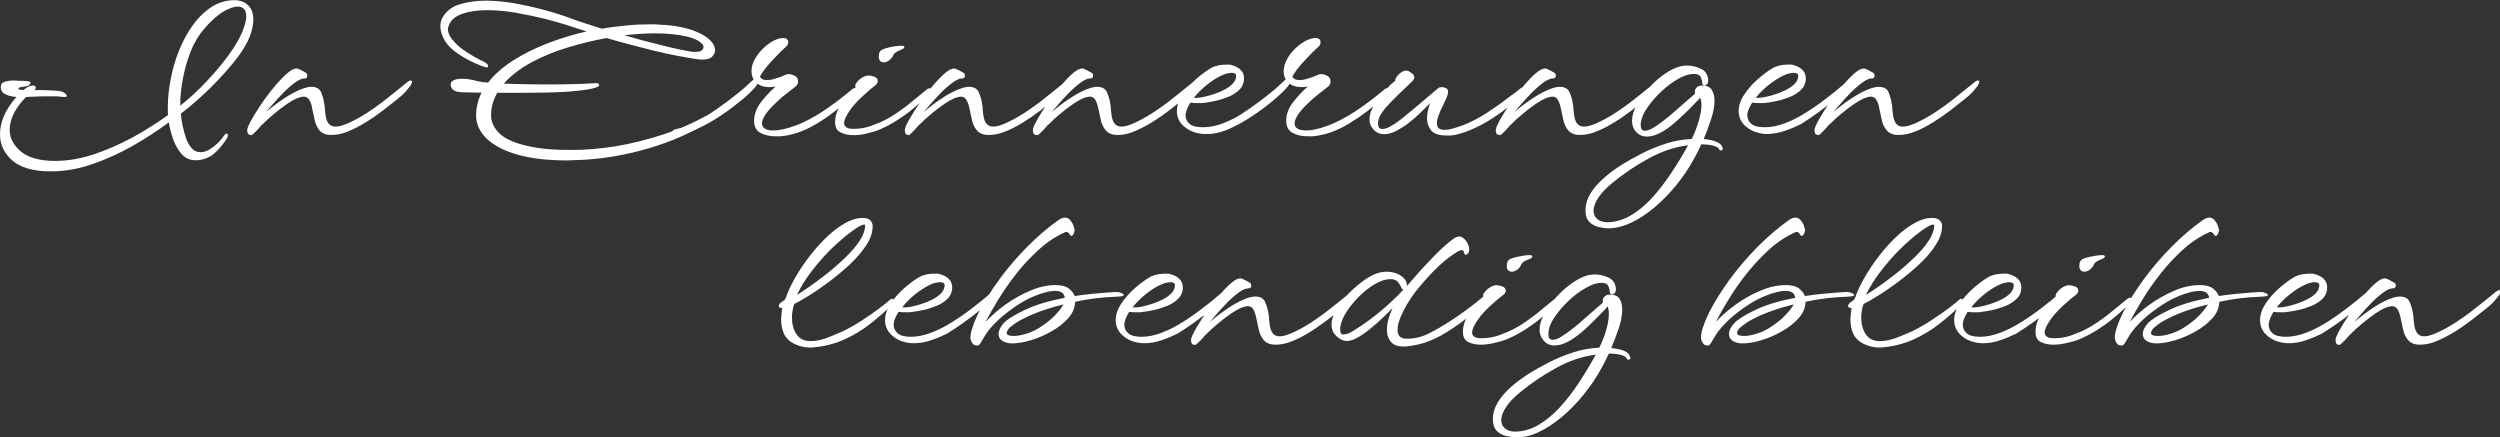
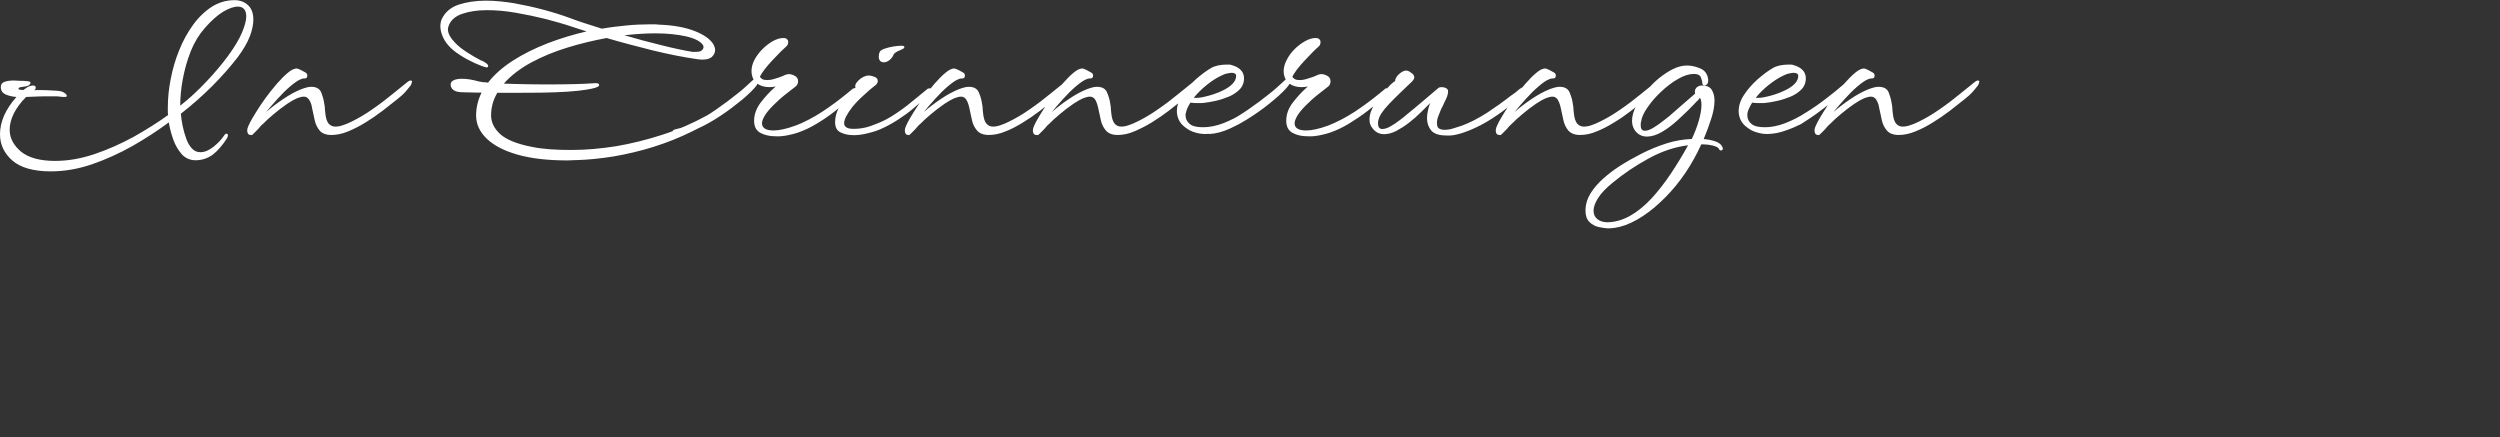
<svg xmlns="http://www.w3.org/2000/svg" version="1.1" id="Ebene_1" x="0px" y="0px" viewBox="0 0 1552.2 271.6" style="enable-background:new 0 0 1552.2 271.6;" xml:space="preserve">
  <rect x="0" y="0" width="1552.2" height="271.6" fill="#333333" stroke="none" />
  <style type="text/css"> .st0{fill:#AAA24C;} .st1{fill:#0062AD;} .st2{fill:#0C275C;} .st3{fill:none;} .st4{fill:#FFFFFF;} </style>
  <g>
-     <path class="st4" d="M1452.9,214c0.4-0.3,0.8-0.7,1.2-1l1.8-1.8c0.7-0.7,1.4-1.4,2-2.2c0.6-0.8,1.3-1.4,1.9-1.9 c2-2,4.2-4.1,6.8-6.2c2.5-2.1,5.3-4.3,8.4-6.4c2.4-1.6,4.4-2.7,6-3.4c1.6-0.6,3-1,4.2-1c1.8,0,3.2,1.1,4.1,3.3 c0.2,0.5,0.4,1,0.6,1.6c0.2,0.6,0.3,1.3,0.5,2c0.5,2.3,1,4.8,1.6,7.4c0.5,2.7,1.6,4.9,3.2,6.8c1.5,1.8,4,2.8,7.3,2.8 c3.3,0,6.8-0.7,10.3-2.2s7.2-3.3,10.9-5.6c3.6-2.2,7.1-4.7,10.5-7.2c3.3-2.6,6.3-4.9,8.9-7c2.2-1.7,4-3.3,5.4-4.9 c1.4-1.6,2.4-2.9,3.2-3.9c0.3-0.5,0.5-1,0.6-1.4c0.1-0.5,0.2-0.8,0.2-1v-0.3c-0.1-0.2-0.4-0.3-0.9-0.3c-0.5,0-1.2,0.3-1.9,0.9 l-9.3,7.5c-4,3.3-8.2,6.5-12.6,9.5c-4.4,3.1-8.7,5.6-12.8,7.6c-2,1-3.9,1.8-5.6,2.3c-1.7,0.6-3.2,0.8-4.5,0.8c-1.6,0-3-0.6-4-1.8 c-1.1-1.2-1.9-3.6-2.2-7.4c-0.1-0.8-0.2-1.6-0.2-2.5c-0.1-0.9-0.2-1.8-0.4-2.7c-0.3-2.3-1-4.6-2-6.9c-1-2.3-3.1-3.4-6.2-3.4 c-0.9,0-1.9,0.1-2.9,0.4c-1.1,0.3-2.2,0.6-3.4,1.1c-3.5,1.4-7.2,3.4-11.2,6.2c-4,2.7-7.5,5.4-10.6,8.1c2.1-2.6,4.5-5.3,7.1-8.2 c2.6-2.9,5.2-5.5,7.8-7.7c2.6-2.2,4.7-3.7,6.4-4.4c0.8-0.3,1.3-0.4,1.5-0.4c0.2-0.1,0.6-0.2,1.2-0.2c1.1,0,1.7-0.6,1.7-1.8 c0-0.8-0.4-1.4-1.1-1.8c-0.6-0.4-1.6-0.9-2.9-1.6c-1.3-0.6-2.2-1-2.6-1c-1.6,0-3.5,0.9-5.6,2.7c-2.2,1.8-4.4,4.1-6.8,6.8 c-2.4,2.8-4.7,5.7-7,8.8c-2.2,3.1-4.2,6-5.9,8.8c-1.7,2.8-3,4.9-3.8,6.5c-0.1,0.3-0.4,1-0.9,1.9c-0.5,1-0.8,2.1-0.8,3.2 c0,0.7,0.2,1.3,0.5,1.8c0.3,0.5,0.9,0.8,1.7,0.8H1452.9z M1421.8,182.7c3.1-2.5,6.1-4.4,8.9-5.7c1.4-0.7,2.6-1.2,3.8-1.4 c1.1-0.2,2-0.4,2.7-0.4c1.9,0,2.8,0.7,2.8,1.9c0,1.8-0.8,3.5-2.2,5s-3.4,2.8-5.6,3.9c-2.2,1.1-4.4,2-6.6,2.7 c-2.2,0.7-4.1,1.2-5.6,1.5c-2.4,0.6-4.6,0.8-6.4,0.6C1415.9,187.9,1418.6,185.2,1421.8,182.7 M1431.8,211.2 c3.6-1.2,6.9-2.6,9.9-4.1c1-0.6,2.8-1.8,5.4-3.5c2.6-1.7,5.5-3.8,8.6-6.1c3.2-2.3,6-4.7,8.7-6.9c2.6-2.2,4.5-4.2,5.6-5.8 c0.4-0.5,0.6-1,0.6-1.5c0-0.8-0.4-1.2-1.3-1.2c-0.3,0-0.7,0.1-1.2,0.4c-3.1,2.7-6.6,5.6-10.6,8.6c-4,3.1-8.1,6-12.4,8.7 c-4.4,2.8-8.7,5-13.1,6.7c-4.4,1.7-8.6,2.6-12.6,2.6c-4,0-6.8-0.7-8.4-2.2c-1.6-1.4-2.4-3.1-2.4-5V201c0-0.3,0-0.6,0.2-0.9 c0.2-1,0.5-2,1-3.2c0.5-1.1,1.1-2.2,1.8-3.3c0.5,0.1,1.1,0.2,1.9,0.2c0.8,0.1,1.5,0.1,2.2,0.1h2c0.6,0,1.3,0,2-0.2 c2-0.2,4.4-0.6,7.2-1.2c2.8-0.6,5.6-1.5,8.3-2.6c2.7-1.1,5-2.6,6.9-4.5c1.8-1.8,2.8-4.2,2.8-7c0-1.9-0.6-3.6-1.9-5 c-1.3-1.4-3.2-2.5-5.8-3.2c-0.4-0.2-0.9-0.3-1.5-0.3h-1.8c-1.6,0-3.3,0.2-5,0.5c-1.8,0.4-3.2,0.9-4.4,1.6c-3.1,1.8-6.3,4.2-9.6,7.1 c-3.3,3-6.1,6.1-8.3,9.5c-2.2,3.4-3.4,6.8-3.4,10.2c0,1.9,0.4,3.7,1.2,5.4c0.8,1.7,2.1,3.3,3.9,4.7c1.9,1.5,3.9,2.6,6.2,3.2 c2.2,0.7,4.4,1,6.6,1C1424.6,213.1,1428.2,212.5,1431.8,211.2 M1335.5,206.7c0-0.5,0.3-1.2,0.8-2c0.5-0.8,1.6-1.8,3.1-2.9 c2.5-2,6.5-4.1,11.9-6.5c5.4-2.3,11.9-4.4,19.5-6.3c-1,1.9-2.8,4.2-5.4,6.9c-2.6,2.7-5.8,5.2-9.6,7.6c-2.7,1.7-5.5,3-8.4,3.8 c-2.9,0.9-5.4,1.3-7.5,1.3C1336.9,208.6,1335.5,208,1335.5,206.7 M1318.3,214.2c0.3-0.3,0.6-0.6,0.8-0.9l3.3-5.5 c2-3.1,4.8-6.2,8.3-9.5c3.5-3.2,7.4-6.1,11.4-8.8c4.1-2.6,7.8-4.6,11.2-5.9c1.9-0.8,4-1.5,6.3-2.1c2.3-0.6,4.4-0.9,6.3-0.9 c1.3,0,2.5,0.3,3.7,0.9c1.1,0.6,1.8,1.8,2,3.4c-10,1.9-18.3,4.4-24.9,7.6c-6.6,3.1-11,5.9-13.1,8.2c-2.1,2.4-3.2,4.6-3.2,6.6 c0,1.9,0.8,3.4,2.4,4.4c1.6,1,3.6,1.5,6,1.5c3.3,0,7.1-0.6,11.5-1.9c4.3-1.3,8.6-3.1,12.8-5.5c4.2-2.3,7.7-5.1,10.5-8.2 c2.8-3.1,4.2-6.5,4.3-10.2c7.9-1.8,16.7-2.9,26.2-3.2c1.6-0.1,2.7-0.2,3.2-0.4c0.5-0.2,0.8-0.4,0.8-0.7c0-0.4-0.6-0.8-1.6-1.2 c-1.1-0.4-1.9-0.6-2.4-0.6c-1.2,0-3.2,0.1-5.9,0.3c-2.8,0.2-5.9,0.5-9.5,0.8c-3.6,0.4-7.3,0.8-11.1,1.4c-0.5-1.6-1.7-3.1-3.5-4.6 c-1.9-1.5-4.6-2.2-8.3-2.2c-5,0-10.2,1.1-15.6,3.4s-10.5,5.1-15.4,8.6c-4.9,3.5-9,7.2-12.5,10.9c2-3.9,4.6-8.5,7.9-13.9 c3.2-5.3,7.1-10.8,11.4-16.3c4.3-5.5,9.1-10.5,14.2-15.1c5.1-4.6,10.6-8.1,16.3-10.6h0.4c0.5,0,1.1,0.3,1.7,0.9v0.1l0.3,0.5 c0.4,0.7,0.8,1,1.1,1c0.6,0,1.1-0.5,1.5-1.4c0.4-0.9,0.6-1.6,0.6-1.9c0-0.9-0.3-2-0.8-3.3c-0.5-1.3-1.2-2.4-2.1-3.4 c-0.9-0.9-1.9-1.4-3-1.4c-0.8,0-1.6,0.2-2.3,0.5c-0.8,0.4-1.4,0.7-1.9,1.1c-6.5,4.6-12.9,10.1-19.2,16.4 c-6.3,6.4-12.1,13.1-17.3,20.2c-5.2,7.1-9.6,14.1-13.1,21c-1.5,3.1-2.7,6-3.6,8.7c-0.9,2.7-1.4,4.9-1.4,6.6c0,0.9,0.3,1.9,1,3.1 c0.6,1.2,1.6,1.8,2.9,1.8C1317.5,214.6,1317.9,214.5,1318.3,214.2 M1284.3,212.7c3.4-0.8,6.1-1.7,8-2.6c3.6-1.6,7.1-3.5,10.5-5.7 c3.4-2.2,6.5-4.4,9.2-6.7c2.7-2.2,5.1-4.3,7-6.1c1.9-1.8,3.2-3.1,3.8-3.9c0.5-0.7,0.8-1.3,0.8-1.8c0-0.7-0.4-1.1-1-1.1 c-0.2,0-0.6,0.1-1.2,0.3c-2.2,1.8-4.4,3.6-6.5,5.3c-2.2,1.8-4.3,3.5-6.4,5.2c-2.1,1.6-4.2,3.1-6.4,4.6c-2.2,1.5-4.4,2.9-6.8,4.1 c-2.9,1.5-6.1,2.8-9.5,4c-3.4,1.2-6.9,1.7-10.4,1.7c-2.2,0-3.7-0.3-4.6-1c-0.8-0.6-1.3-1.5-1.3-2.5c0-2.3,1.7-5.7,5.2-10.2 c1.9-2.3,4.2-4.7,7-7.2c2.7-2.5,4.9-4.3,6.5-5.5c0.4-0.2,0.8-0.6,1.4-1.2c0.5-0.6,0.8-1.2,0.8-1.9c0-1.2-0.7-2.1-2-2.6 c-1.4-0.5-2.6-0.8-3.8-0.8c-0.6,0-1.2,0.1-1.8,0.3c-1.2,0.4-2.3,1-3.2,1.7c-1,0.8-1.7,1.5-2.2,2.2c-0.7,0.8-1.1,1.6-1.1,2.4 c0,0.4,0.1,0.7,0.2,0.8c-1.4,1.3-3.1,3.1-5.2,5.3c-2.1,2.2-3.8,4.8-5.3,7.6c-1.5,2.8-2.2,5.7-2.2,8.7c0,3.1,1.1,5.2,3.4,6.3 s4.8,1.6,7.6,1.6C1277.6,214,1280.9,213.6,1284.3,212.7 M1297.8,167.2c1.1-0.9,1.9-2,2.4-3.3c0.3-0.6,0.9-1.1,1.7-1.6 c0.8-0.5,1.6-0.8,2.3-1.1c0.5-0.2,0.9-0.4,1.3-0.6c0.3-0.2,0.6-0.3,0.8-0.4c0.1-0.1,0.2-0.2,0.4-0.4c0.2-0.2,0.2-0.4,0.2-0.6 c0-0.5-0.6-0.8-1.7-0.8c-1.1,0-2.7,0.1-4.7,0.5c-2.1,0.3-4,0.8-5.8,1.3c-1.8,0.6-2.8,1.3-3.1,2.1c-0.4,0.8-0.6,1.8-0.6,2.9 c0,1,0.2,1.8,0.8,2.5c0.5,0.7,1.4,1,2.6,1C1295.6,168.6,1296.7,168.1,1297.8,167.2 M1232,182.7c3.2-2.5,6.1-4.4,8.9-5.7 c1.4-0.7,2.6-1.2,3.8-1.4c1.1-0.2,2-0.4,2.7-0.4c1.9,0,2.9,0.7,2.9,1.9c0,1.8-0.8,3.5-2.2,5s-3.4,2.8-5.6,3.9 c-2.2,1.1-4.4,2-6.6,2.7c-2.2,0.7-4.1,1.2-5.6,1.5c-2.4,0.6-4.6,0.8-6.4,0.6C1226.2,187.9,1228.9,185.2,1232,182.7 M1242,211.2 c3.6-1.2,6.9-2.6,9.9-4.1c1-0.6,2.8-1.8,5.4-3.5c2.6-1.7,5.5-3.8,8.6-6.1c3.2-2.3,6.1-4.7,8.7-6.9c2.6-2.2,4.5-4.2,5.6-5.8 c0.4-0.5,0.6-1,0.6-1.5c0-0.8-0.5-1.2-1.3-1.2c-0.3,0-0.7,0.1-1.2,0.4c-3.1,2.7-6.6,5.6-10.6,8.6c-4,3.1-8.1,6-12.5,8.7 c-4.3,2.8-8.7,5-13.1,6.7c-4.4,1.7-8.6,2.6-12.6,2.6c-4,0-6.8-0.7-8.4-2.2c-1.6-1.4-2.4-3.1-2.4-5V201c0-0.3,0-0.6,0.1-0.9 c0.2-1,0.5-2,1.1-3.2c0.5-1.1,1.1-2.2,1.8-3.3c0.5,0.1,1.1,0.2,1.9,0.2c0.8,0.1,1.5,0.1,2.2,0.1h2c0.7,0,1.3,0,2-0.2 c2-0.2,4.4-0.6,7.2-1.2c2.8-0.6,5.6-1.5,8.3-2.6c2.8-1.1,5-2.6,6.9-4.5c1.9-1.8,2.8-4.2,2.8-7c0-1.9-0.6-3.6-1.9-5 c-1.3-1.4-3.2-2.5-5.8-3.2c-0.4-0.2-0.9-0.3-1.5-0.3h-1.8c-1.6,0-3.3,0.2-5,0.5c-1.8,0.4-3.2,0.9-4.4,1.6c-3.1,1.8-6.3,4.2-9.6,7.1 c-3.3,3-6.1,6.1-8.3,9.5c-2.2,3.4-3.4,6.8-3.4,10.2c0,1.9,0.4,3.7,1.2,5.4c0.8,1.7,2.1,3.3,3.9,4.7c1.9,1.5,3.9,2.6,6.2,3.2 c2.2,0.7,4.4,1,6.6,1C1234.8,213.1,1238.4,212.5,1242,211.2 M1167.2,169.1c3.3-4.4,6.6-8.2,9.7-11.5c1.5-1.6,3.3-3.4,5.5-5.5 c2.2-2,4.5-4,6.9-6c2.4-1.9,4.6-3.5,6.6-4.8c2-1.2,3.5-1.9,4.5-1.9c0.3,0,0.5,0.2,0.5,0.6c0,3-1.2,6.2-3.5,9.6 c-2.3,3.4-5.2,6.8-8.8,10.3c-3.6,3.4-7.3,6.7-11.2,9.8c-3.9,3.1-7.6,5.8-11,8.2c-3.4,2.4-6.1,4.1-7.9,5.2 C1161,178.1,1163.9,173.4,1167.2,169.1 M1178,214.2c3.6-0.9,7-2,10.2-3.5c5.5-2.5,10.7-5.6,15.6-9.4c4.9-3.8,9.4-7.7,13.5-11.8 c0.9-1.1,1.3-2.1,1.3-3c0-0.5-0.3-0.8-0.8-1.1c-0.1,0-0.3,0-0.5,0.1c-0.3,0.1-0.6,0.3-1,0.7c-1.3,1.2-3.4,2.9-6.4,5.2 s-6.5,4.6-10.4,7.2c-3.9,2.6-7.9,4.9-12.1,7c-3.7,1.7-7.3,3.1-10.7,4.4c-3.4,1.2-6.6,1.8-9.5,1.8c-4,0-6.9-1.4-8.8-4.3 c-1.9-2.9-2.8-6.3-2.8-10.3c0-1.5,0.1-3,0.4-4.4c0.2-1.4,0.6-2.8,1.1-4.1c1.9-0.9,4.8-2.5,8.6-4.9c3.8-2.3,8-5.2,12.6-8.6 c4.5-3.4,8.9-7,13.1-10.9c4.2-3.9,7.7-7.9,10.3-12c2.7-4.1,4.1-8,4.1-11.9c0-1.4-0.5-2.6-1.5-3.6c-1-1-2.6-1.5-4.7-1.5 c-3.4,0-7,1-10.7,3.1c-3.8,2.1-7.5,4.8-11.2,8.3c-3.8,3.5-7.3,7.4-10.7,11.8c-3.4,4.3-6.4,8.8-9.1,13.4c-2.7,4.6-4.7,9-6.2,13.2 c-0.1,0.4-0.4,0.8-0.8,1.2c-0.5,0.4-1.2,1-2.3,1.6c-0.8,0.8-1.2,1.5-1.2,2c0,0.9,0.8,1.4,2.2,1.4c-0.2,1.2-0.4,2.5-0.5,4 c-0.2,1.5-0.2,2.6-0.2,3.4c0.1,6.2,2,10.6,5.6,13.2c3.6,2.6,8,3.9,13.1,3.9C1170.9,215.5,1174.4,215.1,1178,214.2 M1078.5,206.7 c0-0.5,0.3-1.2,0.8-2c0.5-0.8,1.6-1.8,3.1-2.9c2.5-2,6.4-4.1,11.8-6.5c5.4-2.3,11.9-4.4,19.5-6.3c-1,1.9-2.8,4.2-5.4,6.9 c-2.6,2.7-5.8,5.2-9.6,7.6c-2.7,1.7-5.5,3-8.4,3.8c-2.9,0.9-5.4,1.3-7.5,1.3C1080,208.6,1078.5,208,1078.5,206.7 M1061.3,214.2 c0.3-0.3,0.6-0.6,0.8-0.9l3.3-5.5c2-3.1,4.8-6.2,8.3-9.5c3.5-3.2,7.3-6.1,11.4-8.8c4-2.6,7.8-4.6,11.2-5.9c1.9-0.8,4-1.5,6.3-2.1 c2.3-0.6,4.4-0.9,6.3-0.9c1.3,0,2.5,0.3,3.7,0.9c1.1,0.6,1.8,1.8,2,3.4c-10,1.9-18.3,4.4-24.9,7.6s-10.9,5.9-13,8.2 c-2.1,2.4-3.2,4.6-3.2,6.6c0,1.9,0.8,3.4,2.4,4.4c1.6,1,3.6,1.5,6,1.5c3.3,0,7.1-0.6,11.5-1.9c4.3-1.3,8.6-3.1,12.8-5.5 c4.2-2.3,7.7-5.1,10.5-8.2c2.8-3.1,4.2-6.5,4.3-10.2c7.9-1.8,16.7-2.9,26.2-3.2c1.6-0.1,2.7-0.2,3.2-0.4c0.5-0.2,0.8-0.4,0.8-0.7 c0-0.4-0.6-0.8-1.7-1.2c-1.1-0.4-1.9-0.6-2.4-0.6c-1.2,0-3.2,0.1-5.9,0.3c-2.8,0.2-5.9,0.5-9.5,0.8c-3.6,0.4-7.3,0.8-11.1,1.4 c-0.5-1.6-1.7-3.1-3.5-4.6c-1.9-1.5-4.6-2.2-8.3-2.2c-5,0-10.2,1.1-15.6,3.4c-5.4,2.2-10.5,5.1-15.4,8.6c-4.9,3.5-9,7.2-12.5,10.9 c2-3.9,4.6-8.5,7.9-13.9c3.2-5.3,7-10.8,11.4-16.3c4.4-5.5,9.1-10.5,14.2-15.1c5.1-4.6,10.6-8.1,16.3-10.6h0.5c0.5,0,1,0.3,1.6,0.9 v0.1l0.3,0.5c0.4,0.7,0.8,1,1.1,1c0.6,0,1.1-0.5,1.5-1.4c0.4-0.9,0.6-1.6,0.6-1.9c0-0.9-0.3-2-0.8-3.3c-0.5-1.3-1.2-2.4-2.1-3.4 c-0.9-0.9-1.9-1.4-3-1.4c-0.8,0-1.6,0.2-2.3,0.5c-0.8,0.4-1.4,0.7-1.9,1.1c-6.5,4.6-12.9,10.1-19.2,16.4 c-6.3,6.4-12.1,13.1-17.3,20.2c-5.2,7.1-9.6,14.1-13.1,21c-1.5,3.1-2.7,6-3.6,8.7c-0.9,2.7-1.3,4.9-1.3,6.6c0,0.9,0.3,1.9,1,3.1 c0.6,1.2,1.6,1.8,2.9,1.8C1060.6,214.6,1061,214.5,1061.3,214.2 M934.3,265.9c-1.5-1.3-2.2-3-2.2-5.1c0-2.2,0.9-4.8,2.8-7.8 c1.9-3,4.9-6.2,9.1-9.6c6.8-5.6,14.2-10.6,22.3-15c8-4.4,16.2-7.2,24.5-8.2c-3.3,6-6.8,11.8-10.6,17.6c-3.8,5.7-7.8,10.8-12,15.4 c-4.2,4.5-8.6,8.1-13.3,10.8c-4.6,2.6-9.5,4-14.5,4C937.8,267.9,935.8,267.2,934.3,265.9 M955.5,268.2c4.7-2.2,9.5-5.4,14.2-9.3 c4.7-4,9.2-8.5,13.4-13.7c4.2-5.2,8-10.7,11.2-16.6c0.7-1.2,1.4-2.6,2.2-4.1c0.8-1.6,1.6-3.2,2.4-5c2.3,0,4.6,0.2,6.8,0.7 s3.7,1.2,4.3,2.3c0.1,0.5,0.4,0.8,0.9,0.8c0.4,0,0.7-0.1,0.8-0.1c0.4-0.2,0.6-0.6,0.6-1.2c0-0.2-0.1-0.4-0.2-0.5 c-0.6-1.9-2.2-3.2-4.6-4c-2.5-0.8-4.9-1.2-7.1-1.4c1.7-4,3.2-8.1,4.7-12.4c1.4-4.2,2.1-8.1,2.1-11.5c0-2.6-0.5-4.8-1.6-6.6 c-1.1-1.8-3.1-2.7-6-2.7c-1.1,0-2,0.2-2.7,0.7c-0.7,0.5-1.2,1-1.5,1.6c-0.2,0.6-0.3,1.2-0.3,1.6c0,0.5,0,0.9,0.1,1.1 c-2.7,2.3-5.4,4.7-8.2,7.1c-2.8,2.5-5.4,4.8-8,7c-0.9,0.7-2.3,1.8-4.1,3.2c-1.9,1.5-3.8,2.8-5.8,4c-2,1.2-3.8,1.8-5.2,1.8 c-0.6,0-1.2-0.2-1.7-0.7c-0.6-0.5-0.8-1.4-0.8-2.9v-0.8c0-0.3,0-0.6,0.1-1.1c0.3-2.6,1.6-5.6,4-9c2.3-3.4,5.2-6.7,8.5-9.8 c3.3-3.2,6.8-5.8,10.5-7.9c3.7-2.1,6.9-3.2,9.8-3.2c2.3,0,3.8,0.7,4.3,2.1c0.6,1.4,0.9,2.5,0.9,3.1c0,1.3,0.5,2,1.5,2 c0.2,0,0.5-0.1,0.9-0.3c0.9-0.5,1.4-1.5,1.4-3v-0.4c-0.4-3.3-2-5.6-4.7-6.8c-2.8-1.2-5.5-1.9-8.2-1.9c-1.3,0-2.5,0.1-3.5,0.3 c-1.1,0.2-2,0.4-2.9,0.8c-2.8,1-5.8,2.7-9.1,5.1c-3.2,2.4-6.3,5.2-9.2,8.5c-2.8,3.3-5.2,6.6-7,10c-1.9,3.4-2.8,6.6-2.8,9.6 c0,2.1,0.5,4,1.7,5.7c1.8,2.7,4.3,4.1,7.6,4.1c2.9,0,6-1,9.3-2.9c3.3-1.9,6.4-4.3,9.4-7c2.9-2.7,5.4-5,7.4-7.1 c1.2-1.2,2.3-2.3,3.3-3.4c1-1,1.8-1.9,2.5-2.6c0.1-0.3,0.4-0.7,0.9-1.2c0.6,1,0.9,2.5,0.9,4.5c0,2.8-0.5,6.1-1.6,9.9 c-1.1,3.8-2.5,7.6-4.4,11.2c-5.3,0.2-10.6,1.1-15.9,2.8c-5.3,1.7-10.4,3.8-15.3,6.3c-4.9,2.5-9.5,5.1-13.7,7.8 c-3.4,2.2-6.7,4.7-10,7.6c-3.2,2.9-5.9,5.9-8,9.3c-2,3.3-3.1,6.9-3.1,10.7c0,3.1,0.8,5.4,2.4,7.1c1.6,1.6,3.6,2.7,5.9,3.2 c2.3,0.5,4.5,0.8,6.5,0.8C946.3,271.6,950.8,270.5,955.5,268.2 M928.8,212.7c3.4-0.8,6-1.7,8-2.6c3.6-1.6,7.1-3.5,10.5-5.7 c3.4-2.2,6.5-4.4,9.2-6.7c2.7-2.2,5.1-4.3,7-6.1c1.9-1.8,3.2-3.1,3.8-3.9c0.5-0.7,0.8-1.3,0.8-1.8c0-0.7-0.4-1.1-1-1.1 c-0.2,0-0.6,0.1-1.2,0.3c-2.2,1.8-4.4,3.6-6.5,5.3c-2.2,1.8-4.3,3.5-6.4,5.2c-2.1,1.6-4.2,3.1-6.4,4.6c-2.2,1.5-4.4,2.9-6.8,4.1 c-2.9,1.5-6.1,2.8-9.5,4c-3.5,1.2-6.9,1.7-10.4,1.7c-2.2,0-3.7-0.3-4.6-1c-0.9-0.6-1.3-1.5-1.3-2.5c0-2.3,1.7-5.7,5.2-10.2 c1.9-2.3,4.2-4.7,7-7.2c2.7-2.5,4.9-4.3,6.5-5.5c0.4-0.2,0.8-0.6,1.4-1.2c0.5-0.6,0.8-1.2,0.8-1.9c0-1.2-0.7-2.1-2-2.6 c-1.3-0.5-2.6-0.8-3.8-0.8c-0.6,0-1.2,0.1-1.8,0.3c-1.2,0.4-2.3,1-3.2,1.7c-1,0.8-1.7,1.5-2.2,2.2c-0.7,0.8-1.1,1.6-1.1,2.4 c0,0.4,0,0.7,0.2,0.8c-1.4,1.3-3.1,3.1-5.2,5.3c-2.1,2.2-3.8,4.8-5.3,7.6c-1.5,2.8-2.2,5.7-2.2,8.7c0,3.1,1.1,5.2,3.4,6.3 s4.8,1.6,7.6,1.6C922.1,214,925.4,213.6,928.8,212.7 M942.3,167.2c1.1-0.9,1.9-2,2.4-3.3c0.3-0.6,0.9-1.1,1.7-1.6 c0.8-0.5,1.6-0.8,2.3-1.1c0.5-0.2,0.9-0.4,1.3-0.6c0.3-0.2,0.6-0.3,0.8-0.4c0.1-0.1,0.2-0.2,0.4-0.4c0.1-0.2,0.2-0.4,0.2-0.6 c0-0.5-0.6-0.8-1.7-0.8c-1.1,0-2.7,0.1-4.7,0.5c-2.1,0.3-4,0.8-5.8,1.3c-1.8,0.6-2.8,1.3-3.1,2.1c-0.4,0.8-0.6,1.8-0.6,2.9 c0,1,0.2,1.8,0.8,2.5c0.5,0.7,1.4,1,2.6,1C940,168.6,941.2,168.1,942.3,167.2 M832.8,207.2c-0.5-0.4-0.7-1.3-0.7-2.7v-1 c0-0.3,0-0.7,0.2-1.1c0.4-2.6,1.7-5.6,3.8-8.9c2.1-3.3,4.8-6.5,7.9-9.6c3.1-3,6.3-5.6,9.8-7.6c3.4-2,6.6-3,9.6-3 c2,0,3.5,0.6,4.4,1.6c0.9,1.1,1.6,2.2,2.1,3.3c0.4,1,0.9,1.6,1.5,1.6c-4.6,4.9-9.6,9.6-14.8,13.9c-5.3,4.4-10.8,8.3-16.4,11.7 c-2.3,1.5-4.3,2.2-5.8,2.2C833.8,207.9,833.3,207.7,832.8,207.2 M888,211.5c4.4-1.8,9-4.3,13.6-7.4c5.4-3.6,9.9-7.1,13.7-10.5 c3.7-3.4,6-5.7,7-7c0.5-0.5,0.8-1.1,0.8-1.7v-0.3c0-0.6-0.3-0.9-0.9-0.9H922c-0.4,0-0.8,0.2-1.2,0.6c-6.8,5.7-13.9,10.9-21.2,15.6 c-3.9,2.5-8,4.9-12.4,7.1c-4.3,2.2-8.9,3.3-13.6,3.3c-2.2,0-3.7-0.5-4.6-1.5c-0.9-1-1.3-2.3-1.3-3.9c0-2.3,0.6-4.9,1.8-7.8 c1.2-2.9,2.6-5.6,4.1-8.2c1.5-2.5,2.8-4.4,3.7-5.6c1.1-1.6,2.3-3.2,3.6-4.7c1.3-1.5,2.6-3.1,3.9-4.6c2.8-3.2,5.7-6.2,8.7-9 c3-2.8,5.9-5.1,8.9-7.1c0.4-0.3,1.2-0.8,2.3-1.5c1.1-0.7,2.1-1.1,2.9-1.1c0.7,0,1.1,0.3,1.2,0.9c0,0.3,0,0.6,0.1,0.8 c0.3,0.8,0.7,1.2,1.2,1.2c0.5,0,1-0.3,1.5-1.1c0.4-0.5,0.6-1.2,0.6-2.1c0-1.4-0.4-2.9-1.3-4.4c-0.9-1.5-1.9-2.6-3-3.2 c-0.5-0.4-1.1-0.6-1.8-0.6c-1.1,0-2.5,0.6-4,1.7c-3.1,2.3-6,4.8-8.6,7.4c-2.7,2.6-5.2,5.2-7.6,7.8c-2.1,2.2-4.2,4.5-6.2,6.8 c-2.1,2.4-4.1,4.7-6.2,7.1v-0.5c0-1.3-0.4-2.4-1-3.4c-0.7-0.9-1.6-1.8-2.7-2.5c-2.5-1.7-5.5-2.5-8.8-2.5c-2.3,0-4.7,0.4-7.1,1.4 c-2.7,1.1-5.6,2.8-8.7,5.2c-3.1,2.4-6.1,5-8.9,8c-2.8,3-5.1,6.1-6.9,9.3c-1.8,3.2-2.7,6.2-2.7,9c0,2.6,0.8,4.8,2.4,6.4 c0.9,1,2,1.9,3.2,2.6c1.2,0.7,2.6,1.1,4,1.1c1.9,0,4.1-0.7,6.7-2.2c2.6-1.4,5.2-3.3,7.9-5.5c2.7-2.2,5.2-4.4,7.7-6.8 c2.4-2.3,4.4-4.2,6-5.9c-1,2.2-1.9,4.5-2.5,6.8c-0.7,2.3-1,4.6-1,6.8c0,3,0.9,5.5,2.7,7.6c1.8,2,4.9,2.9,9.3,2.6 C878.6,214.5,883.6,213.4,888,211.5 M742.5,214c0.4-0.3,0.8-0.7,1.2-1l1.8-1.8c0.7-0.7,1.4-1.4,2-2.2c0.6-0.8,1.3-1.4,1.9-1.9 c2-2,4.2-4.1,6.8-6.2c2.5-2.1,5.3-4.3,8.4-6.4c2.4-1.6,4.4-2.7,6-3.4c1.6-0.6,3-1,4.2-1c1.8,0,3.2,1.1,4,3.3c0.2,0.5,0.4,1,0.6,1.6 c0.2,0.6,0.3,1.3,0.5,2c0.5,2.3,1,4.8,1.6,7.4c0.5,2.7,1.6,4.9,3.2,6.8c1.5,1.8,4,2.8,7.3,2.8c3.3,0,6.8-0.7,10.3-2.2 c3.6-1.4,7.2-3.3,10.9-5.6c3.6-2.2,7.1-4.7,10.5-7.2c3.3-2.6,6.3-4.9,8.9-7c2.2-1.7,4-3.3,5.4-4.9c1.4-1.6,2.4-2.9,3.2-3.9 c0.3-0.5,0.5-1,0.6-1.4c0.1-0.5,0.2-0.8,0.2-1v-0.3c-0.1-0.2-0.4-0.3-0.9-0.3c-0.5,0-1.2,0.3-2,0.9l-9.3,7.5 c-4,3.3-8.2,6.5-12.6,9.5c-4.4,3.1-8.7,5.6-12.8,7.6c-2,1-3.9,1.8-5.6,2.3c-1.7,0.6-3.2,0.8-4.5,0.8c-1.6,0-3-0.6-4-1.8 c-1.1-1.2-1.9-3.6-2.2-7.4c-0.1-0.8-0.2-1.6-0.2-2.5c-0.1-0.9-0.2-1.8-0.4-2.7c-0.3-2.3-1-4.6-2-6.9c-1-2.3-3.1-3.4-6.2-3.4 c-0.9,0-1.9,0.1-2.9,0.4c-1,0.3-2.2,0.6-3.4,1.1c-3.5,1.4-7.2,3.4-11.2,6.2c-4,2.7-7.5,5.4-10.6,8.1c2.1-2.6,4.5-5.3,7.1-8.2 c2.6-2.9,5.2-5.5,7.8-7.7s4.7-3.7,6.4-4.4c0.8-0.3,1.3-0.4,1.5-0.4c0.2-0.1,0.6-0.2,1.2-0.2c1.1,0,1.7-0.6,1.7-1.8 c0-0.8-0.4-1.4-1.1-1.8c-0.6-0.4-1.6-0.9-2.9-1.6c-1.3-0.6-2.2-1-2.6-1c-1.6,0-3.5,0.9-5.6,2.7c-2.2,1.8-4.4,4.1-6.8,6.8 c-2.4,2.8-4.7,5.7-7,8.8c-2.2,3.1-4.2,6-5.9,8.8c-1.7,2.8-3,4.9-3.8,6.5c-0.1,0.3-0.4,1-0.9,1.9c-0.5,1-0.8,2.1-0.8,3.2 c0,0.7,0.2,1.3,0.5,1.8c0.3,0.5,0.9,0.8,1.7,0.8H742.5z M711.3,182.7c3.1-2.5,6.1-4.4,8.9-5.7c1.4-0.7,2.6-1.2,3.8-1.4 c1.1-0.2,2-0.4,2.7-0.4c1.9,0,2.8,0.7,2.8,1.9c0,1.8-0.8,3.5-2.2,5s-3.4,2.8-5.5,3.9c-2.2,1.1-4.4,2-6.6,2.7 c-2.2,0.7-4,1.2-5.5,1.5c-2.4,0.6-4.6,0.8-6.5,0.6C705.5,187.9,708.2,185.2,711.3,182.7 M721.3,211.2c3.6-1.2,6.9-2.6,9.9-4.1 c1-0.6,2.8-1.8,5.4-3.5c2.6-1.7,5.5-3.8,8.6-6.1c3.2-2.3,6-4.7,8.7-6.9c2.6-2.2,4.5-4.2,5.6-5.8c0.4-0.5,0.6-1,0.6-1.5 c0-0.8-0.4-1.2-1.3-1.2c-0.3,0-0.7,0.1-1.2,0.4c-3.1,2.7-6.6,5.6-10.6,8.6c-4,3.1-8.1,6-12.4,8.7c-4.4,2.8-8.7,5-13.1,6.7 c-4.4,1.7-8.6,2.6-12.6,2.6c-4,0-6.8-0.7-8.4-2.2c-1.6-1.4-2.4-3.1-2.4-5V201c0-0.3,0-0.6,0.2-0.9c0.2-1,0.5-2,1-3.2 c0.5-1.1,1.1-2.2,1.8-3.3c0.5,0.1,1.1,0.2,1.9,0.2c0.8,0.1,1.5,0.1,2.2,0.1h2c0.6,0,1.3,0,2-0.2c2-0.2,4.4-0.6,7.2-1.2 c2.8-0.6,5.6-1.5,8.3-2.6c2.7-1.1,5-2.6,6.9-4.5c1.8-1.8,2.8-4.2,2.8-7c0-1.9-0.6-3.6-1.9-5c-1.3-1.4-3.2-2.5-5.8-3.2 c-0.4-0.2-0.9-0.3-1.5-0.3h-1.8c-1.6,0-3.3,0.2-5,0.5c-1.8,0.4-3.2,0.9-4.4,1.6c-3.1,1.8-6.3,4.2-9.6,7.1c-3.3,3-6.1,6.1-8.3,9.5 c-2.2,3.4-3.4,6.8-3.4,10.2c0,1.9,0.4,3.7,1.2,5.4c0.8,1.7,2.1,3.3,3.9,4.7c1.9,1.5,3.9,2.6,6.1,3.2c2.2,0.7,4.4,1,6.6,1 C714.1,213.1,717.7,212.5,721.3,211.2 M625,206.7c0-0.5,0.3-1.2,0.8-2c0.5-0.8,1.6-1.8,3.1-2.9c2.5-2,6.5-4.1,11.9-6.5 c5.4-2.3,11.9-4.4,19.5-6.3c-1,1.9-2.8,4.2-5.4,6.9c-2.6,2.7-5.8,5.2-9.6,7.6c-2.7,1.7-5.5,3-8.4,3.8c-2.9,0.9-5.4,1.3-7.5,1.3 C626.5,208.6,625,208,625,206.7 M607.8,214.2c0.3-0.3,0.6-0.6,0.8-0.9l3.3-5.5c2-3.1,4.8-6.2,8.3-9.5c3.5-3.2,7.4-6.1,11.4-8.8 c4-2.6,7.8-4.6,11.2-5.9c1.9-0.8,4-1.5,6.3-2.1c2.3-0.6,4.4-0.9,6.3-0.9c1.3,0,2.5,0.3,3.7,0.9c1.1,0.6,1.8,1.8,2,3.4 c-10,1.9-18.3,4.4-24.9,7.6c-6.6,3.1-11,5.9-13.1,8.2c-2.1,2.4-3.1,4.6-3.1,6.6c0,1.9,0.8,3.4,2.4,4.4c1.6,1,3.6,1.5,6,1.5 c3.3,0,7.1-0.6,11.5-1.9c4.3-1.3,8.6-3.1,12.8-5.5c4.2-2.3,7.7-5.1,10.5-8.2c2.8-3.1,4.2-6.5,4.3-10.2c7.9-1.8,16.7-2.9,26.2-3.2 c1.6-0.1,2.7-0.2,3.2-0.4c0.5-0.2,0.8-0.4,0.8-0.7c0-0.4-0.6-0.8-1.6-1.2c-1.1-0.4-1.9-0.6-2.4-0.6c-1.2,0-3.2,0.1-5.9,0.3 c-2.8,0.2-5.9,0.5-9.5,0.8c-3.6,0.4-7.3,0.8-11.1,1.4c-0.5-1.6-1.7-3.1-3.5-4.6c-1.9-1.5-4.6-2.2-8.3-2.2c-5,0-10.2,1.1-15.6,3.4 s-10.5,5.1-15.4,8.6c-4.9,3.5-9,7.2-12.5,10.9c2-3.9,4.6-8.5,7.9-13.9c3.2-5.3,7.1-10.8,11.4-16.3c4.3-5.5,9.1-10.5,14.2-15.1 c5.1-4.6,10.6-8.1,16.3-10.6h0.4c0.5,0,1.1,0.3,1.7,0.9v0.1l0.3,0.5c0.4,0.7,0.8,1,1,1c0.6,0,1.1-0.5,1.5-1.4 c0.4-0.9,0.6-1.6,0.6-1.9c0-0.9-0.3-2-0.8-3.3c-0.5-1.3-1.2-2.4-2.1-3.4c-0.9-0.9-1.9-1.4-3-1.4c-0.8,0-1.6,0.2-2.3,0.5 c-0.8,0.4-1.4,0.7-1.9,1.1c-6.5,4.6-12.9,10.1-19.2,16.4c-6.3,6.4-12.1,13.1-17.3,20.2c-5.2,7.1-9.6,14.1-13.1,21 c-1.5,3.1-2.7,6-3.6,8.7c-0.9,2.7-1.4,4.9-1.4,6.6c0,0.9,0.3,1.9,1,3.1c0.6,1.2,1.6,1.8,2.9,1.8 C607.1,214.6,607.5,214.5,607.8,214.2 M568.2,182.7c3.2-2.5,6.1-4.4,8.9-5.7c1.4-0.7,2.6-1.2,3.8-1.4c1.1-0.2,2-0.4,2.7-0.4 c1.9,0,2.9,0.7,2.9,1.9c0,1.8-0.8,3.5-2.2,5s-3.4,2.8-5.5,3.9c-2.2,1.1-4.4,2-6.6,2.7c-2.2,0.7-4,1.2-5.5,1.5 c-2.4,0.6-4.6,0.8-6.5,0.6C562.4,187.9,565.1,185.2,568.2,182.7 M578.2,211.2c3.6-1.2,6.9-2.6,9.9-4.1c1-0.6,2.8-1.8,5.4-3.5 c2.6-1.7,5.5-3.8,8.6-6.1c3.2-2.3,6-4.7,8.7-6.9c2.6-2.2,4.5-4.2,5.6-5.8c0.4-0.5,0.6-1,0.6-1.5c0-0.8-0.5-1.2-1.3-1.2 c-0.3,0-0.7,0.1-1.2,0.4c-3.1,2.7-6.6,5.6-10.6,8.6c-4,3.1-8.1,6-12.5,8.7c-4.3,2.8-8.7,5-13.1,6.7c-4.4,1.7-8.6,2.6-12.6,2.6 c-4,0-6.8-0.7-8.4-2.2c-1.6-1.4-2.4-3.1-2.4-5V201c0-0.3,0-0.6,0.1-0.9c0.2-1,0.5-2,1.1-3.2c0.5-1.1,1.1-2.2,1.8-3.3 c0.5,0.1,1.1,0.2,1.9,0.2c0.8,0.1,1.5,0.1,2.2,0.1h2c0.6,0,1.3,0,2-0.2c2-0.2,4.4-0.6,7.2-1.2c2.8-0.6,5.6-1.5,8.3-2.6 c2.7-1.1,5-2.6,6.9-4.5c1.8-1.8,2.8-4.2,2.8-7c0-1.9-0.6-3.6-1.9-5c-1.3-1.4-3.2-2.5-5.8-3.2c-0.4-0.2-0.9-0.3-1.5-0.3h-1.8 c-1.6,0-3.3,0.2-5,0.5c-1.8,0.4-3.2,0.9-4.4,1.6c-3.1,1.8-6.3,4.2-9.6,7.1c-3.3,3-6.1,6.1-8.3,9.5c-2.2,3.4-3.4,6.8-3.4,10.2 c0,1.9,0.4,3.7,1.2,5.4c0.8,1.7,2.1,3.3,3.9,4.7c1.9,1.5,3.9,2.6,6.1,3.2c2.2,0.7,4.4,1,6.6,1C571,213.1,574.6,212.5,578.2,211.2 M503.4,169.1c3.3-4.4,6.6-8.2,9.7-11.5c1.5-1.6,3.3-3.4,5.6-5.5c2.2-2,4.5-4,6.9-6c2.4-1.9,4.6-3.5,6.6-4.8c2-1.2,3.5-1.9,4.5-1.9 c0.3,0,0.4,0.2,0.4,0.6c0,3-1.2,6.2-3.4,9.6c-2.3,3.4-5.2,6.8-8.8,10.3c-3.6,3.4-7.3,6.7-11.2,9.8c-3.9,3.1-7.6,5.8-11,8.2 c-3.4,2.4-6.1,4.1-7.9,5.2C497.2,178.1,500.1,173.4,503.4,169.1 M514.2,214.2c3.6-0.9,7-2,10.2-3.5c5.5-2.5,10.7-5.6,15.6-9.4 c4.9-3.8,9.4-7.7,13.5-11.8c0.9-1.1,1.3-2.1,1.3-3c0-0.5-0.3-0.8-0.8-1.1c-0.1,0-0.3,0-0.5,0.1c-0.3,0.1-0.6,0.3-1,0.7 c-1.3,1.2-3.5,2.9-6.5,5.2s-6.4,4.6-10.3,7.2c-3.9,2.6-8,4.9-12.2,7c-3.7,1.7-7.3,3.1-10.7,4.4c-3.4,1.2-6.6,1.8-9.5,1.8 c-4,0-6.9-1.4-8.8-4.3c-1.9-2.9-2.8-6.3-2.8-10.3c0-1.5,0.1-3,0.4-4.4c0.2-1.4,0.6-2.8,1.1-4.1c1.9-0.9,4.8-2.5,8.6-4.9 c3.8-2.3,8-5.2,12.6-8.6c4.5-3.4,8.9-7,13.1-10.9c4.2-3.9,7.6-7.9,10.3-12c2.7-4.1,4-8,4-11.9c0-1.4-0.5-2.6-1.5-3.6 c-1-1-2.5-1.5-4.6-1.5c-3.4,0-7,1-10.7,3.1c-3.8,2.1-7.5,4.8-11.2,8.3c-3.7,3.5-7.3,7.4-10.7,11.8c-3.4,4.3-6.4,8.8-9.1,13.4 c-2.7,4.6-4.7,9-6.2,13.2c-0.1,0.4-0.4,0.8-0.8,1.2c-0.5,0.4-1.2,1-2.3,1.6c-0.8,0.8-1.2,1.5-1.2,2c0,0.9,0.8,1.4,2.2,1.4 c-0.2,1.2-0.4,2.5-0.5,4c-0.2,1.5-0.2,2.6-0.2,3.4c0.1,6.2,2,10.6,5.6,13.2c3.6,2.6,8,3.9,13.1,3.9 C507.1,215.5,510.6,215.1,514.2,214.2" />
    <path class="st4" d="M1129.3,84c0.4-0.3,0.8-0.7,1.2-1.1l1.8-1.8c0.7-0.7,1.4-1.4,2-2.2c0.6-0.8,1.3-1.4,1.9-1.9 c2-2,4.2-4.1,6.8-6.2c2.5-2.1,5.3-4.3,8.4-6.4c2.4-1.6,4.4-2.7,6-3.4c1.6-0.6,3-1,4.2-1c1.8,0,3.2,1.1,4.1,3.3 c0.2,0.5,0.4,1.1,0.6,1.6c0.2,0.6,0.3,1.3,0.4,1.9c0.5,2.3,1,4.8,1.6,7.4c0.5,2.7,1.6,4.9,3.2,6.8c1.5,1.8,4,2.8,7.3,2.8 c3.3,0,6.8-0.7,10.4-2.2c3.6-1.4,7.2-3.3,10.9-5.6c3.6-2.2,7.1-4.6,10.5-7.2c3.3-2.6,6.3-4.9,8.9-7c2.2-1.7,4-3.3,5.4-4.9 c1.4-1.6,2.4-2.9,3.2-3.9c0.3-0.5,0.5-1,0.6-1.4c0.1-0.4,0.2-0.8,0.2-1v-0.3c-0.1-0.2-0.4-0.3-0.9-0.3c-0.5,0-1.2,0.3-1.9,0.9 l-9.3,7.5c-4,3.3-8.2,6.5-12.6,9.5c-4.4,3.1-8.7,5.6-12.8,7.6c-2,1-3.9,1.8-5.6,2.3c-1.7,0.6-3.2,0.8-4.5,0.8c-1.6,0-3-0.6-4-1.8 c-1.1-1.2-1.9-3.6-2.2-7.3c-0.1-0.8-0.2-1.7-0.2-2.6c-0.1-0.9-0.2-1.8-0.4-2.7c-0.3-2.3-1-4.6-1.9-6.9c-1-2.3-3.1-3.4-6.2-3.4 c-0.9,0-1.9,0.1-2.9,0.4c-1.1,0.3-2.2,0.6-3.4,1.1c-3.5,1.4-7.2,3.4-11.2,6.1c-4,2.7-7.5,5.4-10.6,8.1c2.1-2.6,4.5-5.3,7.1-8.2 c2.6-2.9,5.2-5.5,7.8-7.7c2.6-2.2,4.7-3.7,6.4-4.4c0.8-0.3,1.3-0.5,1.5-0.5c0.2-0.1,0.6-0.1,1.2-0.1c1.1,0,1.6-0.6,1.6-1.8 c0-0.8-0.4-1.4-1-1.8c-0.6-0.4-1.6-0.9-2.9-1.6c-1.3-0.6-2.2-1-2.6-1c-1.6,0-3.5,0.9-5.6,2.7c-2.2,1.8-4.4,4.1-6.8,6.8 c-2.4,2.8-4.7,5.7-7,8.8c-2.2,3.1-4.2,6-5.9,8.8c-1.7,2.8-3,4.9-3.8,6.5c-0.1,0.3-0.4,1-0.9,1.9c-0.5,1-0.8,2.1-0.8,3.2 c0,0.7,0.2,1.3,0.5,1.8c0.3,0.5,0.9,0.8,1.7,0.8H1129.3z M1098.2,52.7c3.2-2.5,6.1-4.4,8.9-5.7c1.4-0.7,2.6-1.2,3.8-1.4 c1.1-0.2,2-0.4,2.7-0.4c1.9,0,2.9,0.7,2.9,1.9c0,1.8-0.8,3.4-2.2,4.9s-3.4,2.8-5.6,3.9c-2.2,1.1-4.4,2-6.6,2.7 c-2.2,0.7-4.1,1.2-5.6,1.5c-2.4,0.6-4.6,0.8-6.4,0.6C1092.3,57.9,1095.1,55.2,1098.2,52.7 M1108.2,81.2c3.6-1.2,6.9-2.6,9.9-4.1 c1-0.6,2.8-1.8,5.4-3.5c2.6-1.7,5.5-3.8,8.6-6.2c3.2-2.3,6-4.6,8.7-6.9c2.6-2.2,4.5-4.2,5.6-5.8c0.4-0.5,0.6-1,0.6-1.5 c0-0.8-0.5-1.2-1.3-1.2c-0.3,0-0.7,0.2-1.2,0.5c-3.1,2.7-6.6,5.6-10.6,8.6c-4,3.1-8.1,6-12.5,8.7c-4.3,2.8-8.7,5-13.1,6.7 c-4.4,1.7-8.6,2.5-12.6,2.5c-4,0-6.8-0.7-8.4-2.2c-1.6-1.4-2.4-3.1-2.4-5V71c0-0.3,0-0.6,0.1-0.9c0.2-1,0.5-2,1.1-3.1 c0.5-1.1,1.1-2.2,1.8-3.3c0.5,0.1,1.1,0.2,1.9,0.2c0.8,0.1,1.5,0.1,2.2,0.1h2c0.6,0,1.3,0,2-0.1c2-0.2,4.4-0.6,7.2-1.2 c2.8-0.6,5.6-1.5,8.3-2.6c2.7-1.1,5-2.6,6.9-4.5c1.8-1.8,2.8-4.2,2.8-7c0-1.9-0.6-3.6-1.9-5c-1.3-1.4-3.2-2.5-5.8-3.2 c-0.4-0.2-0.9-0.3-1.5-0.3h-1.8c-1.6,0-3.3,0.2-5,0.5c-1.8,0.4-3.2,0.9-4.4,1.6c-3.1,1.8-6.3,4.2-9.6,7.1c-3.3,3-6.1,6.1-8.3,9.5 c-2.3,3.4-3.4,6.8-3.4,10.2c0,1.9,0.4,3.7,1.2,5.4c0.8,1.7,2.1,3.3,3.9,4.6c1.9,1.5,3.9,2.6,6.2,3.2c2.2,0.7,4.4,1,6.6,1 C1101,83.1,1104.6,82.5,1108.2,81.2 M991.6,135.9c-1.5-1.3-2.2-3-2.2-5.1c0-2.2,0.9-4.8,2.8-7.8s4.9-6.2,9.1-9.6 c6.8-5.6,14.2-10.6,22.3-15c8-4.4,16.2-7.2,24.5-8.2c-3.3,6-6.9,11.9-10.7,17.6c-3.8,5.7-7.8,10.8-12,15.4 c-4.2,4.5-8.6,8.1-13.3,10.8c-4.7,2.6-9.5,4-14.5,4C995.1,137.9,993.1,137.2,991.6,135.9 M1012.9,138.2c4.7-2.2,9.5-5.4,14.2-9.3 c4.7-4,9.2-8.5,13.4-13.6c4.2-5.2,8-10.7,11.2-16.6c0.7-1.2,1.4-2.6,2.2-4.1c0.8-1.6,1.6-3.2,2.4-5c2.3,0,4.6,0.2,6.8,0.7 s3.7,1.2,4.3,2.3c0.1,0.5,0.4,0.8,0.9,0.8c0.4,0,0.6-0.1,0.8-0.1c0.4-0.2,0.6-0.6,0.6-1.2c0-0.2-0.1-0.4-0.2-0.4 c-0.6-1.9-2.2-3.2-4.7-4c-2.5-0.8-4.9-1.2-7-1.4c1.7-4,3.2-8.1,4.6-12.4c1.4-4.2,2.1-8.1,2.1-11.5c0-2.6-0.6-4.8-1.7-6.6 c-1.1-1.8-3.1-2.7-6-2.7c-1.1,0-2,0.2-2.7,0.7c-0.7,0.4-1.2,1-1.5,1.6c-0.2,0.6-0.3,1.2-0.3,1.6c0,0.5,0,0.9,0.2,1.1 c-2.7,2.3-5.4,4.7-8.2,7.1c-2.8,2.5-5.4,4.8-8,7c-0.9,0.7-2.3,1.8-4.1,3.2c-1.9,1.5-3.8,2.8-5.8,4c-2,1.2-3.7,1.8-5.2,1.8 c-0.6,0-1.2-0.2-1.7-0.7c-0.6-0.4-0.8-1.4-0.8-2.9v-0.8c0-0.3,0-0.6,0.2-1.1c0.3-2.6,1.6-5.6,4-9c2.3-3.4,5.2-6.7,8.5-9.8 c3.3-3.1,6.8-5.8,10.5-7.9c3.6-2.1,6.9-3.1,9.8-3.1c2.3,0,3.8,0.7,4.3,2.1c0.6,1.4,0.9,2.5,0.9,3.2c0,1.3,0.5,1.9,1.5,1.9 c0.2,0,0.5-0.1,0.9-0.3c0.9-0.5,1.3-1.5,1.3-3v-0.4c-0.4-3.3-2-5.6-4.7-6.8c-2.8-1.2-5.5-1.9-8.2-1.9c-1.3,0-2.5,0.1-3.5,0.3 c-1,0.2-2,0.5-2.9,0.8c-2.8,1-5.8,2.7-9.1,5.1c-3.3,2.4-6.3,5.2-9.1,8.5c-2.8,3.3-5.2,6.6-7,10c-1.9,3.4-2.8,6.6-2.8,9.6 c0,2.1,0.5,4,1.6,5.7c1.8,2.7,4.4,4.1,7.7,4.1c2.9,0,6-1,9.3-2.9c3.3-1.9,6.4-4.3,9.4-7c2.9-2.7,5.4-5,7.4-7 c1.2-1.2,2.3-2.3,3.3-3.4c1-1.1,1.8-1.9,2.6-2.6c0.1-0.3,0.4-0.7,0.9-1.2c0.6,1,0.9,2.5,0.9,4.5c0,2.8-0.6,6.1-1.7,9.9 c-1.1,3.8-2.6,7.6-4.3,11.2c-5.3,0.2-10.6,1.1-15.9,2.8c-5.3,1.7-10.4,3.8-15.3,6.3c-4.9,2.5-9.5,5.1-13.7,7.8 c-3.4,2.2-6.7,4.7-10,7.6c-3.2,2.9-5.9,5.9-8,9.3c-2,3.3-3.1,6.9-3.1,10.7c0,3.1,0.8,5.4,2.4,7c1.6,1.6,3.6,2.7,5.9,3.2 c2.3,0.5,4.5,0.8,6.5,0.8C1003.6,141.6,1008.1,140.5,1012.9,138.2 M931.6,84c0.4-0.3,0.8-0.7,1.2-1.1l1.8-1.8 c0.7-0.7,1.4-1.4,2-2.2c0.7-0.8,1.3-1.4,1.9-1.9c2-2,4.2-4.1,6.8-6.2c2.5-2.1,5.3-4.3,8.4-6.4c2.4-1.6,4.4-2.7,6-3.4 c1.6-0.6,3-1,4.2-1c1.8,0,3.1,1.1,4,3.3c0.2,0.5,0.4,1.1,0.6,1.6c0.2,0.6,0.4,1.3,0.5,1.9c0.5,2.3,1,4.8,1.6,7.4 c0.5,2.7,1.6,4.9,3.1,6.8c1.6,1.8,4,2.8,7.3,2.8s6.8-0.7,10.3-2.2c3.6-1.4,7.2-3.3,10.9-5.6c3.7-2.2,7.1-4.6,10.5-7.2 c3.4-2.6,6.3-4.9,8.9-7c2.2-1.7,4-3.3,5.4-4.9c1.4-1.6,2.4-2.9,3.2-3.9c0.3-0.5,0.5-1,0.6-1.4c0.1-0.4,0.2-0.8,0.2-1v-0.3 c-0.1-0.2-0.4-0.3-0.9-0.3c-0.5,0-1.2,0.3-2,0.9l-9.3,7.5c-4,3.3-8.2,6.5-12.6,9.5c-4.4,3.1-8.7,5.6-12.8,7.6c-2,1-3.9,1.8-5.5,2.3 c-1.7,0.6-3.2,0.8-4.5,0.8c-1.6,0-3-0.6-4.1-1.8c-1.1-1.2-1.9-3.6-2.2-7.3c-0.1-0.8-0.2-1.7-0.2-2.6c-0.1-0.9-0.2-1.8-0.4-2.7 c-0.3-2.3-1-4.6-2-6.9c-1-2.3-3.1-3.4-6.1-3.4c-0.9,0-1.9,0.1-2.9,0.4c-1,0.3-2.2,0.6-3.4,1.1c-3.5,1.4-7.2,3.4-11.2,6.1 c-4,2.7-7.5,5.4-10.6,8.1c2.1-2.6,4.5-5.3,7.1-8.2c2.6-2.9,5.2-5.5,7.8-7.7c2.5-2.2,4.7-3.7,6.4-4.4c0.8-0.3,1.3-0.5,1.5-0.5 c0.2-0.1,0.6-0.1,1.2-0.1c1.1,0,1.7-0.6,1.7-1.8c0-0.8-0.4-1.4-1-1.8c-0.6-0.4-1.6-0.9-2.9-1.6c-1.4-0.6-2.2-1-2.6-1 c-1.6,0-3.5,0.9-5.6,2.7c-2.2,1.8-4.4,4.1-6.8,6.8c-2.4,2.8-4.7,5.7-7,8.8c-2.2,3.1-4.2,6-5.9,8.8c-1.7,2.8-3,4.9-3.8,6.5 c-0.1,0.3-0.4,1-0.9,1.9c-0.5,1-0.8,2.1-0.8,3.2c0,0.7,0.2,1.3,0.5,1.8c0.4,0.5,0.9,0.8,1.7,0.8H931.6z M905.3,83.3 c2.5-0.6,4.9-1.5,7.4-2.5c4.6-1.9,9.2-4.3,13.7-7.2c4.5-2.9,8.5-5.8,11.9-8.8c3.5-2.9,5.8-5.3,7-7.1c0.6-0.6,1-1.4,1.2-2.2 c0.3-0.9,0-1.4-0.8-1.4h-0.3c-0.2,0.1-0.4,0.3-0.7,0.4c-0.2,0.2-0.6,0.4-1,0.6c-1,0.9-2,1.7-2.9,2.4c-1,0.7-2,1.5-3.1,2.2 c-4.3,3.4-9.1,6.8-14.4,10.3c-5.3,3.4-10.5,6.1-15.6,8c-1.3,0.4-3,0.9-5,1.6c-2.1,0.7-4,1-5.9,1c-1.3,0-2.4-0.3-3.3-0.8 c-0.9-0.5-1.3-1.6-1.3-3.2v-0.9c0-0.3,0-0.6,0.1-0.9c0.1-0.8,0.3-1.7,0.7-2.6c0.3-0.9,0.7-1.9,1.1-2.8c0.4-1,0.8-2,1.3-2.9 c0.5-0.9,1-1.9,1.3-2.8c1.6-2.9,2.4-5.2,2.4-6.9c0-0.7-0.2-1.2-0.5-1.5c-0.8-0.8-2-1.2-3.6-1.2c-0.7,0-1.3,0.1-1.8,0.4 c-3.2,2.7-6.5,5.5-10,8.5c-3.5,3-6.8,5.7-10,8.3c-0.8,0.7-2.1,1.8-4,3.2c-1.9,1.5-3.8,2.8-5.8,3.9c-2,1.2-3.8,1.7-5.3,1.7 c-0.6,0-1.2-0.2-1.7-0.7c-0.5-0.4-0.8-1.4-0.8-2.8v-0.9c0-0.3,0-0.6,0.2-0.9c0.4-2.6,2.6-6,6.6-10.2c4-4.2,8.8-8.8,14.2-13.9 c1-1,1.5-1.9,1.5-2.7c0-0.8-0.4-1.5-1.1-2.2c-0.8-0.6-1.6-1.2-2.5-1.7c-0.6-0.2-1.1-0.3-1.4-0.3c-0.9,0-1.8,0.3-2.6,0.8 c-0.8,0.6-1.6,1.1-2.2,1.7c-1.4,1.4-2.1,2.8-2.1,4c-0.6,0.4-1.3,0.9-2.1,1.6c-0.8,0.7-1.3,1.2-1.6,1.6c-3.3,3.3-6.2,6.8-8.6,10.4 c-2.4,3.7-3.6,7.1-3.6,10.3c0,2,0.5,3.8,1.7,5.2c1,1.4,2.1,2.4,3.4,3c1.2,0.6,2.6,0.9,4,0.9c2.4,0,4.9-0.7,7.5-2 c2.6-1.4,5.2-3,7.9-5.1c2.6-2,5.1-4.2,7.3-6.4c2.2-2.2,4.2-4.1,5.8-5.8c-0.5,1.5-1,3.1-1.3,4.6c-0.4,1.6-0.6,3.2-0.6,4.8 c0,3,0.9,5.5,2.6,7.6c1.7,2,4.8,3.1,9.1,3.1C900.3,84.3,902.9,84,905.3,83.3 M819.4,84c2.6-0.5,4.7-1.1,6.5-1.7 c4-1.4,8-3.3,11.9-5.7c3.9-2.4,7.6-4.9,11-7.5c3.3-2.6,6.2-4.9,8.5-7.1c2.3-2.1,3.8-3.6,4.4-4.5c0.4-0.6,0.6-1.1,0.6-1.6 c0-0.7-0.4-1.1-1-1.1c-0.4,0-0.8,0.1-1,0.1c-5.1,4.3-10.2,8.3-15.4,11.9c-5.2,3.7-10.5,6.8-16.1,9.4c-1.3,0.6-2.7,1.2-4,1.7 c-5.7,2.1-10.3,3.1-13.8,3.1c-2.5,0-4.3-0.4-5.5-1.2c-1.2-0.8-1.7-1.8-1.7-3.2c0-1.2,0.5-2.7,1.6-4.6c1.1-1.9,2.9-4.1,5.4-6.6 c2.4-2.4,4.9-4.7,7.6-6.8c2.6-2.1,4.8-3.8,6.4-5c0.5-0.4,0.8-0.9,1-1.5c0.2-0.6,0.3-1.1,0.3-1.7c0-1.5-0.7-2.6-2-3.3 c-1.3-0.7-2.6-1.1-3.7-1.1c-0.2,0-0.5,0.1-0.9,0.1c-0.4,0.1-0.9,0.3-1.4,0.4c-1,0.5-2.1,1-3.3,1.4c-1.2,0.4-2.5,0.8-3.8,1.2 c-1.3,0.4-2.5,0.6-3.8,0.6c-1.7,0-2.8-0.2-3.5-0.7c-0.6-0.4-1-0.9-1.3-1.3c0.5-1.2,1.5-2.7,2.9-4.6c1.4-1.8,3.1-3.8,4.9-5.7 s3.5-3.7,5-5.2c1.5-1.5,2.7-2.6,3.4-3.2c0.9-0.7,1.3-1.7,1.3-3c0-0.6-0.2-1.1-0.7-1.6c-0.5-0.5-1.2-0.8-2.3-0.8 c-2,0-4.2,0.6-6.5,1.9c-2.3,1.3-4.5,2.9-6.5,4.9c-2,2-3.7,4.2-4.9,6.6c-1.3,2.4-2,4.8-2,7.2c0,0.9,0.1,1.8,0.3,2.6 c0.2,0.9,0.5,1.7,1,2.5c-1.4,1.3-3,2.8-4.8,4.4c-1.8,1.7-3.6,3.1-5.2,4.4c-4.2,3.4-8.5,6.6-13,9.7c-4.5,3.1-8.7,5.7-12.8,7.8 c-4.1,2.2-7.8,3.6-11.2,4.3c-1.4,0.3-2.3,0.6-2.7,0.8c-0.4,0.2-0.6,0.6-0.6,1.1c0,0.3,0.1,0.6,0.3,0.8c0.3,0.2,0.7,0.3,1.3,0.4 c0.6,0.1,1,0.2,1.3,0.2c4.1-0.2,8.5-1.4,13-3.5c4.6-2.1,9.2-4.7,14-7.9c4.7-3.1,9.2-6.5,13.3-10c1.7-1.4,3.5-3,5.2-4.7 c1.8-1.7,3-3.2,3.8-4.3l0.5-0.8c2,1.4,4.4,2.1,7.4,2.1c1.3,0,2.6-0.1,3.9-0.4l-1.2,1.1c-2.8,2.5-5.5,5.5-8.2,9 c-2.7,3.5-4,7.3-4,11.2c0,3.7,1.4,6.2,4.1,7.6c2.7,1.4,5.7,2,8.9,2C814.2,84.8,816.8,84.5,819.4,84 M749.3,52.7 c3.1-2.5,6.1-4.4,8.9-5.7c1.4-0.7,2.6-1.2,3.8-1.4c1.1-0.2,2-0.4,2.7-0.4c1.9,0,2.8,0.7,2.8,1.9c0,1.8-0.8,3.4-2.2,4.9 s-3.4,2.8-5.5,3.9c-2.2,1.1-4.4,2-6.6,2.7c-2.2,0.7-4,1.2-5.5,1.5c-2.4,0.6-4.6,0.8-6.5,0.6C743.4,57.9,746.2,55.2,749.3,52.7 M759.3,81.2c3.6-1.2,6.9-2.6,9.9-4.1c1-0.6,2.8-1.8,5.4-3.5c2.6-1.7,5.5-3.8,8.6-6.2c3.2-2.3,6-4.6,8.7-6.9 c2.6-2.2,4.5-4.2,5.6-5.8c0.4-0.5,0.6-1,0.6-1.5c0-0.8-0.4-1.2-1.3-1.2c-0.3,0-0.7,0.2-1.2,0.5c-3.1,2.7-6.6,5.6-10.6,8.6 c-4,3.1-8.1,6-12.4,8.7c-4.4,2.8-8.7,5-13.1,6.7c-4.4,1.7-8.6,2.5-12.6,2.5c-4,0-6.8-0.7-8.4-2.2c-1.6-1.4-2.4-3.1-2.4-5V71 c0-0.3,0-0.6,0.2-0.9c0.2-1,0.5-2,1-3.1c0.5-1.1,1.1-2.2,1.8-3.3c0.5,0.1,1.1,0.2,1.9,0.2c0.8,0.1,1.5,0.1,2.2,0.1h2 c0.6,0,1.3,0,2-0.1c2-0.2,4.4-0.6,7.2-1.2c2.8-0.6,5.6-1.5,8.3-2.6c2.7-1.1,5-2.6,6.9-4.5c1.8-1.8,2.8-4.2,2.8-7 c0-1.9-0.6-3.6-1.9-5c-1.3-1.4-3.2-2.5-5.8-3.2c-0.4-0.2-0.9-0.3-1.5-0.3h-1.8c-1.6,0-3.3,0.2-5,0.5c-1.8,0.4-3.2,0.9-4.4,1.6 c-3.1,1.8-6.3,4.2-9.6,7.1c-3.3,3-6.1,6.1-8.3,9.5c-2.2,3.4-3.4,6.8-3.4,10.2c0,1.9,0.4,3.7,1.2,5.4c0.8,1.7,2.1,3.3,3.9,4.6 c1.9,1.5,3.9,2.6,6.1,3.2c2.2,0.7,4.4,1,6.6,1C752.1,83.1,755.7,82.5,759.3,81.2 M644.4,84c0.4-0.3,0.8-0.7,1.2-1.1l1.8-1.8 c0.7-0.7,1.4-1.4,2-2.2c0.6-0.8,1.3-1.4,1.9-1.9c2-2,4.2-4.1,6.8-6.2c2.5-2.1,5.3-4.3,8.4-6.4c2.4-1.6,4.4-2.7,6-3.4 c1.6-0.6,3-1,4.2-1c1.8,0,3.2,1.1,4,3.3c0.2,0.5,0.4,1.1,0.6,1.6c0.2,0.6,0.3,1.3,0.5,1.9c0.5,2.3,1,4.8,1.6,7.4 c0.5,2.7,1.6,4.9,3.2,6.8c1.5,1.8,4,2.8,7.3,2.8c3.3,0,6.8-0.7,10.3-2.2s7.2-3.3,10.9-5.6c3.6-2.2,7.1-4.6,10.5-7.2 c3.3-2.6,6.3-4.9,8.9-7c2.2-1.7,4-3.3,5.4-4.9c1.4-1.6,2.4-2.9,3.1-3.9c0.3-0.5,0.5-1,0.6-1.4c0.1-0.4,0.1-0.8,0.1-1v-0.3 c-0.1-0.2-0.4-0.3-0.9-0.3c-0.5,0-1.2,0.3-2,0.9l-9.3,7.5c-4,3.3-8.2,6.5-12.6,9.5c-4.4,3.1-8.7,5.6-12.8,7.6c-2,1-3.9,1.8-5.5,2.3 c-1.7,0.6-3.2,0.8-4.5,0.8c-1.6,0-3-0.6-4-1.8c-1.1-1.2-1.9-3.6-2.2-7.3c-0.1-0.8-0.2-1.7-0.2-2.6c-0.1-0.9-0.2-1.8-0.4-2.7 c-0.3-2.3-1-4.6-2-6.9c-1-2.3-3.1-3.4-6.2-3.4c-0.9,0-1.9,0.1-2.9,0.4c-1,0.3-2.2,0.6-3.4,1.1c-3.5,1.4-7.2,3.4-11.2,6.1 c-4,2.7-7.5,5.4-10.6,8.1c2.1-2.6,4.5-5.3,7.1-8.2c2.6-2.9,5.2-5.5,7.8-7.7s4.7-3.7,6.4-4.4c0.8-0.3,1.3-0.5,1.5-0.5 c0.2-0.1,0.6-0.1,1.2-0.1c1.1,0,1.7-0.6,1.7-1.8c0-0.8-0.4-1.4-1.1-1.8c-0.6-0.4-1.6-0.9-2.9-1.6c-1.3-0.6-2.2-1-2.6-1 c-1.6,0-3.5,0.9-5.6,2.7c-2.2,1.8-4.4,4.1-6.8,6.8c-2.4,2.8-4.7,5.7-7,8.8c-2.2,3.1-4.2,6-5.9,8.8c-1.7,2.8-3,4.9-3.8,6.5 c-0.1,0.3-0.4,1-0.9,1.9c-0.5,1-0.8,2.1-0.8,3.2c0,0.7,0.2,1.3,0.5,1.8c0.3,0.5,0.9,0.8,1.7,0.8H644.4z M564.4,84 c0.4-0.3,0.8-0.7,1.2-1.1l1.8-1.8c0.7-0.7,1.4-1.4,2-2.2c0.6-0.8,1.3-1.4,1.9-1.9c2-2,4.2-4.1,6.8-6.2c2.5-2.1,5.3-4.3,8.4-6.4 c2.4-1.6,4.4-2.7,6-3.4c1.6-0.6,3-1,4.2-1c1.8,0,3.1,1.1,4,3.3c0.2,0.5,0.4,1.1,0.6,1.6c0.2,0.6,0.3,1.3,0.5,1.9 c0.5,2.3,1,4.8,1.6,7.4c0.5,2.7,1.6,4.9,3.2,6.8c1.5,1.8,4,2.8,7.3,2.8s6.8-0.7,10.4-2.2c3.6-1.4,7.2-3.3,10.9-5.6 c3.6-2.2,7.1-4.6,10.5-7.2c3.3-2.6,6.3-4.9,8.9-7c2.2-1.7,4-3.3,5.4-4.9c1.4-1.6,2.4-2.9,3.2-3.9c0.3-0.5,0.5-1,0.6-1.4 c0.1-0.4,0.2-0.8,0.2-1v-0.3c-0.1-0.2-0.4-0.3-0.9-0.3c-0.5,0-1.2,0.3-1.9,0.9l-9.3,7.5c-4,3.3-8.2,6.5-12.6,9.5 c-4.4,3.1-8.7,5.6-12.8,7.6c-2,1-3.9,1.8-5.5,2.3c-1.7,0.6-3.2,0.8-4.5,0.8c-1.6,0-3-0.6-4-1.8c-1.1-1.2-1.9-3.6-2.2-7.3 c-0.1-0.8-0.2-1.7-0.2-2.6c-0.1-0.9-0.2-1.8-0.4-2.7c-0.3-2.3-1-4.6-2-6.9c-1-2.3-3.1-3.4-6.1-3.4c-0.9,0-1.9,0.1-2.9,0.4 c-1.1,0.3-2.2,0.6-3.4,1.1c-3.5,1.4-7.2,3.4-11.2,6.1c-4,2.7-7.5,5.4-10.6,8.1c2.1-2.6,4.5-5.3,7.1-8.2c2.6-2.9,5.2-5.5,7.8-7.7 s4.7-3.7,6.4-4.4c0.8-0.3,1.3-0.5,1.5-0.5c0.2-0.1,0.6-0.1,1.2-0.1c1.1,0,1.6-0.6,1.6-1.8c0-0.8-0.4-1.4-1-1.8 c-0.6-0.4-1.6-0.9-2.9-1.6c-1.4-0.6-2.2-1-2.6-1c-1.6,0-3.5,0.9-5.6,2.7c-2.2,1.8-4.4,4.1-6.8,6.8c-2.4,2.8-4.7,5.7-7,8.8 c-2.2,3.1-4.2,6-5.9,8.8c-1.7,2.8-3,4.9-3.8,6.5c-0.1,0.3-0.4,1-0.9,1.9c-0.5,1-0.8,2.1-0.8,3.2c0,0.7,0.2,1.3,0.5,1.8 c0.3,0.5,0.9,0.8,1.7,0.8H564.4z M538.9,82.7c3.4-0.8,6-1.7,8-2.6c3.6-1.6,7.1-3.5,10.5-5.7c3.4-2.2,6.5-4.4,9.2-6.7 c2.7-2.2,5.1-4.3,7-6.1c1.9-1.8,3.2-3.1,3.8-3.9c0.5-0.7,0.8-1.3,0.8-1.8c0-0.7-0.4-1.1-1-1.1c-0.2,0-0.6,0.1-1.2,0.3 c-2.2,1.8-4.4,3.6-6.5,5.3c-2.2,1.8-4.3,3.5-6.4,5.2c-2.1,1.6-4.2,3.1-6.4,4.6c-2.2,1.5-4.4,2.9-6.8,4.1c-2.9,1.5-6.1,2.8-9.5,4 c-3.5,1.2-6.9,1.7-10.4,1.7c-2.2,0-3.7-0.3-4.6-1c-0.9-0.6-1.3-1.5-1.3-2.5c0-2.3,1.7-5.7,5.2-10.2c1.9-2.3,4.2-4.7,7-7.2 c2.7-2.5,4.9-4.4,6.5-5.6c0.4-0.2,0.8-0.6,1.4-1.2c0.5-0.6,0.8-1.2,0.8-2c0-1.2-0.7-2.1-2-2.6c-1.3-0.5-2.6-0.8-3.8-0.8 c-0.6,0-1.2,0.1-1.8,0.3c-1.2,0.4-2.3,1-3.2,1.7c-1,0.8-1.7,1.5-2.2,2.2c-0.7,0.8-1,1.6-1,2.4c0,0.4,0,0.7,0.2,0.8 c-1.4,1.3-3.1,3.1-5.2,5.3c-2.1,2.2-3.8,4.8-5.3,7.6c-1.5,2.8-2.2,5.7-2.2,8.7c0,3.1,1.1,5.2,3.4,6.3s4.8,1.7,7.6,1.7 C532.2,84,535.5,83.6,538.9,82.7 M552.4,37.2c1.1-0.9,1.9-2,2.4-3.3c0.3-0.6,0.9-1.1,1.7-1.6c0.8-0.5,1.6-0.8,2.3-1.1 c0.5-0.2,0.9-0.4,1.3-0.6c0.3-0.2,0.6-0.3,0.8-0.4c0.1-0.1,0.2-0.2,0.4-0.4c0.2-0.2,0.2-0.4,0.2-0.6c0-0.5-0.6-0.8-1.7-0.8 c-1.1,0-2.7,0.1-4.7,0.4c-2.1,0.3-4,0.8-5.8,1.4c-1.8,0.6-2.8,1.3-3.1,2.1c-0.4,0.8-0.6,1.8-0.6,2.9c0,1,0.2,1.8,0.8,2.5 c0.5,0.7,1.4,1,2.5,1C550.2,38.6,551.3,38.1,552.4,37.2 M489,84c2.6-0.5,4.7-1.1,6.5-1.7c4-1.4,8-3.3,11.9-5.7 c4-2.4,7.6-4.9,10.9-7.5c3.4-2.6,6.2-4.9,8.5-7.1c2.3-2.1,3.8-3.6,4.3-4.5c0.4-0.6,0.6-1.1,0.6-1.6c0-0.7-0.4-1.1-1-1.1 c-0.4,0-0.8,0.1-1,0.1c-5.1,4.3-10.2,8.3-15.4,11.9c-5.2,3.7-10.5,6.8-16.1,9.4c-1.3,0.6-2.7,1.2-4.1,1.7 c-5.7,2.1-10.3,3.1-13.8,3.1c-2.5,0-4.3-0.4-5.5-1.2c-1.1-0.8-1.7-1.8-1.7-3.2c0-1.2,0.5-2.7,1.6-4.6c1.1-1.9,2.9-4.1,5.4-6.6 c2.4-2.4,4.9-4.7,7.6-6.8c2.6-2.1,4.8-3.8,6.4-5c0.5-0.4,0.8-0.9,1.1-1.5c0.2-0.6,0.3-1.1,0.3-1.7c0-1.5-0.7-2.6-2-3.3 c-1.4-0.7-2.6-1.1-3.7-1.1c-0.2,0-0.5,0.1-0.9,0.1c-0.4,0.1-0.9,0.3-1.4,0.4c-1,0.5-2.1,1-3.3,1.4c-1.2,0.4-2.5,0.8-3.8,1.2 c-1.3,0.4-2.5,0.6-3.8,0.6c-1.7,0-2.9-0.2-3.5-0.7c-0.6-0.4-1-0.9-1.3-1.3c0.5-1.2,1.5-2.7,2.9-4.6c1.4-1.8,3.1-3.8,4.9-5.7 s3.5-3.7,5-5.2c1.6-1.5,2.7-2.6,3.4-3.2c0.9-0.7,1.4-1.7,1.4-3c0-0.6-0.2-1.1-0.7-1.6c-0.5-0.5-1.2-0.8-2.3-0.8 c-2,0-4.1,0.6-6.5,1.9c-2.3,1.3-4.4,2.9-6.4,4.9c-2,2-3.7,4.2-5,6.6c-1.3,2.4-1.9,4.8-1.9,7.2c0,0.9,0.1,1.8,0.3,2.6 c0.2,0.9,0.5,1.7,1,2.5c-1.4,1.3-3,2.8-4.8,4.4c-1.8,1.7-3.5,3.1-5.2,4.4c-4.2,3.4-8.5,6.6-13,9.7c-4.4,3.1-8.7,5.7-12.8,7.8 c-4.1,2.2-7.8,3.6-11.2,4.3c-1.4,0.3-2.3,0.6-2.7,0.8c-0.4,0.2-0.6,0.6-0.6,1.1c0,0.3,0.1,0.6,0.3,0.8c0.3,0.2,0.7,0.3,1.3,0.4 c0.6,0.1,1,0.2,1.3,0.2c4.1-0.2,8.5-1.4,13-3.5c4.6-2.1,9.2-4.7,14-7.9c4.7-3.1,9.1-6.5,13.4-10c1.7-1.4,3.4-3,5.2-4.7 c1.8-1.7,3-3.2,3.8-4.3l0.4-0.8c2,1.4,4.4,2.1,7.4,2.1c1.3,0,2.6-0.1,3.9-0.4l-1.2,1.1c-2.8,2.5-5.5,5.5-8.2,9 c-2.6,3.5-4,7.3-4,11.2c0,3.7,1.4,6.2,4.1,7.6c2.8,1.4,5.7,2,8.9,2C483.8,84.8,486.4,84.5,489,84 M410.8,28.1 c-7.5-1.8-15.2-3.9-23.1-6.2c3.5-0.4,6.9-0.7,10.1-0.9c3.2-0.2,6.3-0.3,9.1-0.3c7.4,0,13.8,0.7,19.2,1.9c5.4,1.3,8.9,3.1,10.4,5.4 c0.2,0.4,0.3,0.8,0.3,1.2c0,0.7-0.3,1.4-1,2c-0.7,0.7-1.9,1-3.8,1h-1.2c-0.4,0-0.9,0-1.4-0.1C424.5,31.3,418.3,30,410.8,28.1 M355,99.5c1-0.1,2-0.1,3-0.1c7.3-0.2,15-1,23.1-2.3c8.1-1.4,16.3-3.3,24.6-5.9c8.3-2.6,16.3-5.8,24-9.6c6.7-3.2,13-6.9,19-11 c5.9-4.1,11.3-8.8,16.1-13.9c0.3-0.5,0.5-0.9,0.5-1.2c0-0.4-0.1-0.6-0.2-0.8c-0.3-0.4-0.7-0.6-1-0.6c-0.4,0-0.7,0.1-0.9,0.3 c-7.3,6.7-15.4,12.5-24.3,17.3c-8.9,4.9-18.1,8.9-27.8,12c-9.6,3.1-19.2,5.5-28.7,7.1c-9.6,1.5-18.7,2.3-27.4,2.3 c-4.8,0-9.3-0.1-13.4-0.4c-4.2-0.3-7.9-0.8-11.3-1.5c-9.3-1.8-15.9-4.5-19.7-7.9c-3.8-3.5-5.7-7.4-5.7-11.6c0-5.1,1.3-9.8,3.9-14.1 h11.9c5.5,0,11,0,16.5-0.1c5.5-0.1,10.6-0.3,15.4-0.6c4.8-0.3,8.7-0.8,11.9-1.3c4.2-0.7,6.6-1.4,7.2-2.2c0.4-0.4,0.4-0.8,0.1-1.2 c-0.3-0.4-1-0.6-2.1-0.6c-0.6,0-1,0.1-1.4,0.1c-2.9,0.2-6.6,0.4-11,0.5c-4.5,0.1-9.2,0.2-14.2,0.2c-5.1,0-10.3,0-15.6-0.1 c-5.3-0.1-10.2-0.2-14.7-0.4c4.4-5,10.1-9.3,17-13.1c6.9-3.7,14.4-6.8,22.6-9.3c8.1-2.5,16.2-4.4,24.2-5.9 c9.2,2.7,18.8,5.2,28.7,7.7c9.9,2.4,19,4.2,27.3,5.4c0.6,0.1,1.2,0.2,1.8,0.2c0.6,0.1,1.1,0.1,1.7,0.1c2.9,0,4.9-0.6,6.1-1.9 c1.2-1.2,1.8-2.6,1.8-4.1c0-1.1-0.4-2.2-1-3.4c-1.9-3.2-5.8-6-11.6-8.3c-5.9-2.3-13.3-3.7-22.3-4c-0.9-0.1-1.8-0.2-2.7-0.2h-2.9 c-4.6,0-9.4,0.2-14.5,0.7s-10.2,1.1-15.3,2c-3.9-1.2-7.6-2.4-11-3.5c-3.4-1.1-6.5-2.2-9.1-3.2c-4.9-1.8-10.3-3.5-16.3-5.1 c-6-1.6-12-2.9-18.1-4c-6.1-1-12-1.6-17.6-1.6c-6.3,0-12,0.9-16.9,2.5c-5,1.7-8.5,4.8-10.5,9.1c-0.5,1.3-0.8,2.7-0.8,4.2 c0,1.8,0.4,3.8,1.2,5.8c0.8,2.1,2,4.2,3.8,6.2c1.7,2,4.1,4,7.1,5.9c3,2,6.1,3.6,9.1,5c3,1.3,5.2,2.2,6.8,2.6c0.2,0,0.4,0,0.5,0.1 c0.1,0.1,0.3,0.1,0.4,0.1c0.6-0.2,0.8-0.5,0.8-1.1c0-0.3-0.3-0.8-0.9-1.3c-0.4-0.3-1-0.7-1.6-1.1c-0.7-0.5-1.3-0.7-1.8-0.8 c-2.8-1.4-5.7-3.1-8.8-5.1c-3.1-2-5.5-3.9-7.4-5.9c-3-3.1-4.5-5.9-4.5-8.4c0-0.5,0.1-0.9,0.2-1.4c0.2-0.4,0.3-0.8,0.4-1.2 c1.4-3.3,4.2-5.7,8.5-7.1c4.2-1.4,9.3-2.2,15.1-2.2c5.6,0,11.6,0.5,17.9,1.6c6.3,1.1,12.5,2.4,18.6,3.9c6,1.6,11.4,3.1,16.1,4.7 c1.5,0.5,3,1,4.6,1.5c1.5,0.5,3.1,1,4.7,1.5c-8.3,1.9-16.4,4.4-24.3,7.4c-7.9,3.1-15,6.6-21.4,10.7c-6.4,4.1-11.5,8.6-15.5,13.7 c-0.6-0.1-1.2-0.2-1.7-0.2c-0.6,0-1.1-0.1-1.6-0.1c-1-0.2-1.9-0.3-2.7-0.5c-1.8-0.5-3.6-0.9-5.3-1.2c-1.8-0.3-3.4-0.4-5-0.4 c-2,0-3.7,0.3-5,0.9c-1.3,0.6-1.9,1.5-1.9,2.6c0,1.5,0.6,2.7,1.9,3.6c1.2,0.9,3.3,1.3,6.2,1.3c1.3,0,2.9,0,4.8,0.1 c1.9,0.1,4,0.1,6.3,0.1c-2.3,4.6-3.4,9.4-3.4,14.2c0,5.3,2.2,10.1,6.5,14.3c4.4,4.2,10.7,7.6,19.2,10c8.4,2.4,18.8,3.6,31,3.6 C353,99.6,354,99.6,355,99.5 M156.3,84c0.4-0.3,0.8-0.7,1.2-1.1l1.8-1.8c0.7-0.7,1.4-1.4,2-2.2c0.6-0.8,1.3-1.4,1.9-1.9 c2-2,4.2-4.1,6.8-6.2c2.5-2.1,5.3-4.3,8.4-6.4c2.4-1.6,4.4-2.7,6-3.4c1.6-0.6,3-1,4.2-1c1.8,0,3.1,1.1,4.1,3.3 c0.2,0.5,0.4,1.1,0.6,1.6c0.2,0.6,0.3,1.3,0.4,1.9c0.5,2.3,1,4.8,1.6,7.4c0.5,2.7,1.6,4.9,3.1,6.8c1.5,1.8,4,2.8,7.3,2.8 c3.3,0,6.8-0.7,10.4-2.2s7.2-3.3,10.9-5.6c3.6-2.2,7.1-4.6,10.5-7.2c3.3-2.6,6.3-4.9,8.9-7c2.2-1.7,4-3.3,5.4-4.9 c1.4-1.6,2.4-2.9,3.2-3.9c0.3-0.5,0.5-1,0.6-1.4c0.1-0.4,0.2-0.8,0.2-1v-0.3c-0.1-0.2-0.4-0.3-0.9-0.3c-0.5,0-1.2,0.3-1.9,0.9 l-9.3,7.5c-4,3.3-8.2,6.5-12.6,9.5c-4.4,3.1-8.7,5.6-12.8,7.6c-2,1-3.9,1.8-5.6,2.3c-1.7,0.6-3.2,0.8-4.5,0.8c-1.6,0-3-0.6-4.1-1.8 c-1.1-1.2-1.9-3.6-2.2-7.3c-0.1-0.8-0.2-1.7-0.2-2.6c-0.1-0.9-0.2-1.8-0.4-2.7c-0.3-2.3-1-4.6-1.9-6.9c-1-2.3-3.1-3.4-6.1-3.4 c-0.9,0-1.9,0.1-2.9,0.4c-1.1,0.3-2.2,0.6-3.4,1.1c-3.5,1.4-7.2,3.4-11.2,6.1c-4,2.7-7.5,5.4-10.6,8.1c2.1-2.6,4.5-5.3,7.1-8.2 c2.6-2.9,5.2-5.5,7.8-7.7c2.6-2.2,4.7-3.7,6.4-4.4c0.8-0.3,1.3-0.5,1.5-0.5c0.2-0.1,0.6-0.1,1.2-0.1c1.1,0,1.6-0.6,1.6-1.8 c0-0.8-0.4-1.4-1-1.8c-0.6-0.4-1.6-0.9-2.9-1.6c-1.4-0.6-2.2-1-2.6-1c-1.6,0-3.5,0.9-5.6,2.7c-2.2,1.8-4.4,4.1-6.8,6.8 c-2.4,2.8-4.7,5.7-7,8.8c-2.2,3.1-4.2,6-5.9,8.8c-1.7,2.8-3,4.9-3.8,6.5c-0.1,0.3-0.4,1-0.9,1.9c-0.5,1-0.8,2.1-0.8,3.2 c0,0.7,0.2,1.3,0.5,1.8c0.3,0.5,0.9,0.8,1.7,0.8H156.3z M113.5,49.1c1.1-5.9,2.7-11.6,4.9-17.2c2.2-5.5,5.1-10.3,8.6-14.3 c4.1-4.7,7.9-8.1,11.5-10.3c3.6-2.1,6.6-3.2,9.2-3.2c1.6,0,2.9,0.5,3.8,1.5c0.9,1,1.4,2.5,1.4,4.6c0,2.5-0.9,5.8-2.6,9.9 c-1.7,4.1-4.6,9-8.7,14.6c-3.7,5-8.1,10.3-13.3,15.8c-5.2,5.5-10.6,10.6-16.4,15.1C111.9,60.5,112.4,55,113.5,49.1 M57.4,101.9 c8.6-3,17-6.8,25.1-11.4s15.5-9.5,22.3-14.5c0.6,3.5,1.5,7.1,2.8,10.7c1.3,3.6,3.1,6.6,5.3,9.1c2.2,2.4,5.1,3.7,8.5,3.7 c4,0,7.5-1.2,10.6-3.4c3-2.3,6-5.7,8.9-10.2c0.4-0.8,0.6-1.5,0.6-1.9v-0.3c0-0.1-0.1-0.3-0.2-0.4c-0.2-0.2-0.4-0.3-0.7-0.3h-0.3 c-0.2,0.1-0.4,0.2-0.5,0.4c-0.2,0.2-0.3,0.3-0.5,0.5c-1.6,2.5-3.8,4.9-6.7,7.2c-2.9,2.3-5.6,3.4-8.2,3.4c-2.1,0-3.9-0.8-5.3-2.4 c-1.5-1.6-2.6-3.6-3.5-6.1c-0.9-2.5-1.6-5-2.2-7.8c-0.6-2.7-0.9-5.3-1.1-7.6c6.8-5.3,13.3-11,19.5-17.2 c6.2-6.2,11.4-12.2,15.8-17.9c3.5-4.7,6-9,7.5-12.9c1.5-3.9,2.2-7.4,2.2-10.5c0-3.8-1.1-6.8-3.2-8.8c-2.2-2.1-5-3.2-8.5-3.2 c-5.1,0-9.8,1.4-14.1,4.1c-4.3,2.8-8.2,6.5-11.6,11.2c-3.4,4.7-6.3,9.9-8.6,15.7c-2.4,5.8-4.1,11.7-5.3,17.9 c-1.2,6.1-1.8,12-1.8,17.6v2.4c0,0.8,0,1.6,0.2,2.4c-6.5,4.7-13.7,9.2-21.5,13.6c-7.9,4.3-16,7.9-24.3,10.7 c-8.4,2.8-16.5,4.2-24.4,4.2c-9.3,0-16.3-1.9-21.1-5.7C8.4,90.2,6,85.7,6,80.6c0-3.2,0.8-6.5,2.5-10c1.7-3.4,4.2-6.9,7.7-10.4 c2.4-0.1,4.9-0.2,7.4-0.3c2.5-0.1,5-0.1,7.3-0.1h3.7c1.1,0,2.3,0.1,3.4,0.3c0.5,0.1,0.9,0.1,1.3,0.1H40c1,0,1.5-0.2,1.5-0.6 c0-0.9-0.9-1.7-2.5-2.5c-0.8-0.4-2.2-0.7-4.1-0.8c-2-0.1-4-0.2-6.1-0.3c-2.1,0-3.7-0.1-4.8-0.1h-1.3c-0.4,0-0.9,0.1-1.4,0.2 c0.6-0.5,0.9-1.1,0.9-1.7c0-0.9-0.6-1.3-1.8-1.3c-0.7,0-1.5,0.2-2.5,0.6c-1,0.4-2.1,1.2-3.4,2.2c-0.8-0.1-1.5-0.2-2.1-0.2 c-0.6,0-0.9-0.3-0.9-0.7c0-0.4,0.3-0.6,0.9-0.8c1-0.2,2.2-0.4,3.7-0.6c1.4-0.2,2.4-0.8,2.8-1.9c0.3-0.7-0.3-1.1-1.9-1.3 c-1.6-0.2-2.8-0.2-3.7-0.2c-0.7,0-1.5,0-2.5-0.1C9.9,50,8.9,50,8,50c-1.9,0-3.6,0.3-5.2,0.8c-1.6,0.6-2.3,1.6-2.3,3.2 c0,2.2,1,3.7,2.9,4.6c2,0.9,4.2,1.4,6.8,1.6C3.4,67.9,0,75.6,0,83.4c0,6.4,2.6,11.8,7.7,16.3c5.1,4.4,13.1,6.7,23.8,6.7 C40.1,106.4,48.7,104.9,57.4,101.9" />
  </g>
</svg>